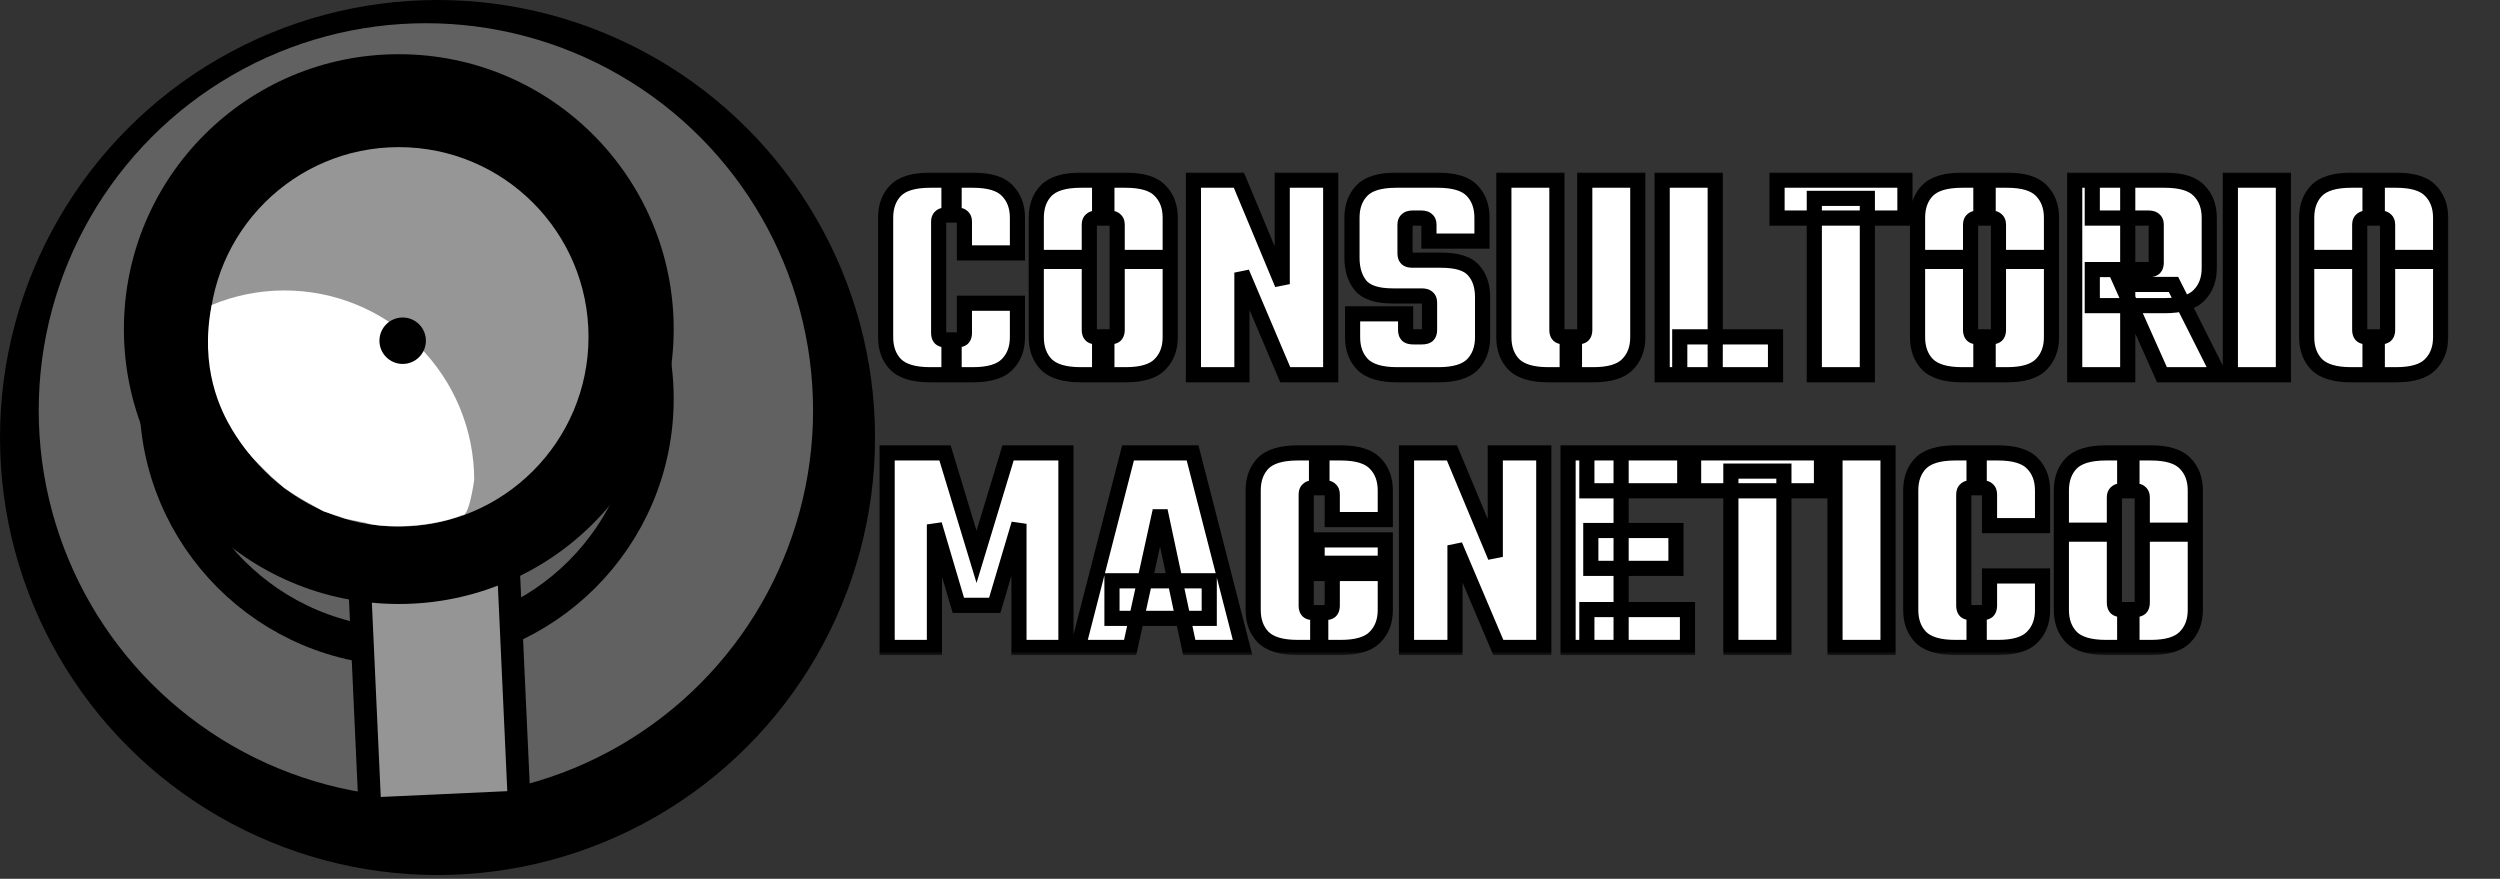
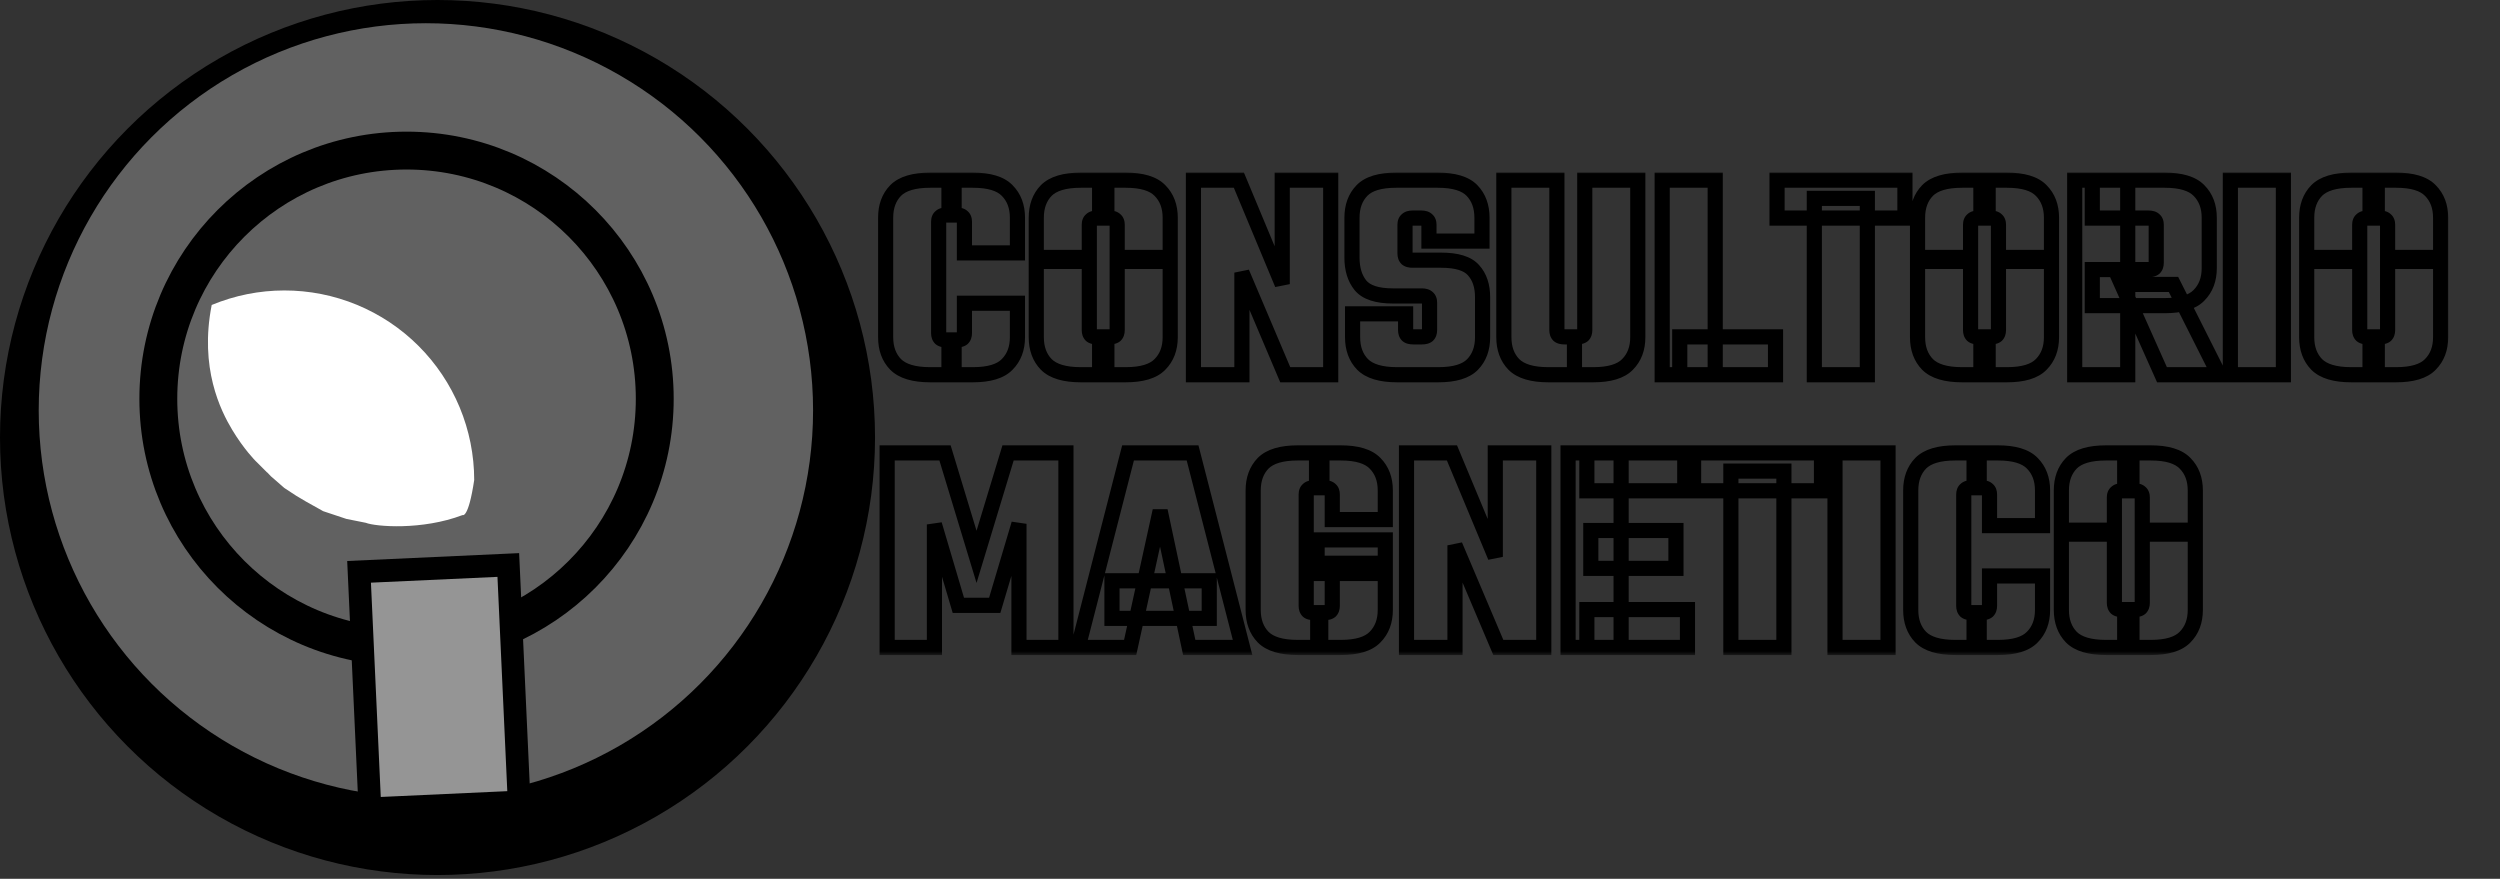
<svg xmlns="http://www.w3.org/2000/svg" width="330" height="116" viewBox="0 0 330 116" fill="none">
  <rect x="0" y="0" width="330" height="116" fill="#333333" stroke="none" />
  <circle cx="57.752" cy="57.752" r="57.752" fill="black" />
  <circle cx="56.218" cy="54.174" r="51.108" fill="#616161" />
  <circle cx="53.663" cy="52.641" r="32.764" stroke="black" stroke-width="5" />
  <rect x="47.397" y="75.482" width="19.719" height="31.317" transform="rotate(-2.624 47.397 75.482)" fill="#959595" stroke="black" stroke-width="3" />
-   <circle cx="52.641" cy="43.441" r="36.286" fill="black" />
-   <circle cx="52.641" cy="44.464" r="25.043" fill="#969696" />
  <path d="M30.653 56.741C29.119 54.186 26.308 48.566 27.945 40.256C30.982 38.995 34.238 38.343 37.526 38.34C40.815 38.337 44.072 38.981 47.112 40.236C50.151 41.492 52.914 43.334 55.242 45.657C57.57 47.98 59.417 50.738 60.679 53.775C61.941 56.812 62.592 60.068 62.595 63.357C61.828 68.496 61.062 67.987 61.062 67.987C55.695 70.029 49.562 69.518 48.285 69.009L47.646 68.881L47.007 68.753L45.729 68.498L42.663 67.476L40.376 66.198L39.085 65.431L37.526 64.409L35.765 62.873L35.514 62.612L35.264 62.351L35.254 62.362L34.743 61.851L33.719 60.83C33.719 60.83 32.186 59.297 30.653 56.741Z" fill="white" />
-   <circle cx="53.152" cy="44.975" r="3.066" fill="black" />
  <mask id="path-9-outside-1_312_29" maskUnits="userSpaceOnUse" x="115.503" y="22.465" width="208" height="64" fill="black">
    <rect fill="white" x="115.503" y="22.465" width="208" height="64" />
    <path d="M123.903 29.265V43.985C123.903 44.279 123.983 44.505 124.143 44.665C124.303 44.798 124.557 44.865 124.903 44.865H125.943V49.465H122.783C120.65 49.465 119.13 49.012 118.223 48.105C117.343 47.199 116.903 45.998 116.903 44.505V28.745C116.903 27.252 117.343 26.052 118.223 25.145C119.13 24.238 120.65 23.785 122.783 23.785H125.943V28.385H124.903C124.557 28.385 124.303 28.465 124.143 28.625C123.983 28.759 123.903 28.972 123.903 29.265ZM127.303 33.385V29.265C127.303 28.972 127.223 28.759 127.063 28.625C126.903 28.465 126.65 28.385 126.303 28.385H125.263V23.785H128.423C130.557 23.785 132.063 24.238 132.943 25.145C133.85 26.052 134.303 27.252 134.303 28.745V33.385H127.303ZM127.303 43.985V40.025H134.303V44.505C134.303 45.998 133.85 47.199 132.943 48.105C132.063 49.012 130.557 49.465 128.423 49.465H125.263V44.865H126.303C126.65 44.865 126.903 44.798 127.063 44.665C127.223 44.505 127.303 44.279 127.303 43.985ZM147.468 34.505V29.665C147.468 29.372 147.388 29.159 147.228 29.025C147.068 28.865 146.815 28.785 146.468 28.785H145.148V23.785H148.588C150.721 23.785 152.228 24.238 153.108 25.145C154.015 26.052 154.468 27.252 154.468 28.745V34.505H147.468ZM147.468 43.585V33.985H154.468V44.505C154.468 45.998 154.015 47.199 153.108 48.105C152.228 49.012 150.721 49.465 148.588 49.465H145.148V44.465H146.468C146.815 44.465 147.068 44.398 147.228 44.265C147.388 44.105 147.468 43.879 147.468 43.585ZM143.788 29.665V34.505H136.788V28.745C136.788 27.252 137.228 26.052 138.108 25.145C139.015 24.238 140.535 23.785 142.668 23.785H146.108V28.785H144.788C144.441 28.785 144.188 28.865 144.028 29.025C143.868 29.159 143.788 29.372 143.788 29.665ZM143.788 33.985V43.585C143.788 43.879 143.868 44.105 144.028 44.265C144.188 44.398 144.441 44.465 144.788 44.465H146.108V49.465H142.668C140.535 49.465 139.015 49.012 138.108 48.105C137.228 47.199 136.788 45.998 136.788 44.505V33.985H143.788ZM169.253 23.785H175.653V49.465H169.653L163.933 35.985V49.465H157.533V23.785H163.533L169.253 37.505V23.785ZM188.701 43.585V39.945C188.701 39.652 188.621 39.438 188.461 39.305C188.301 39.145 188.048 39.065 187.701 39.065H183.861C181.781 39.065 180.354 38.599 179.581 37.665C178.834 36.732 178.461 35.519 178.461 34.025V28.745C178.461 27.252 178.901 26.052 179.781 25.145C180.661 24.238 182.168 23.785 184.301 23.785H189.781C191.914 23.785 193.421 24.238 194.301 25.145C195.181 26.052 195.621 27.252 195.621 28.745V31.825H188.621V29.665C188.621 29.372 188.541 29.159 188.381 29.025C188.221 28.865 187.968 28.785 187.621 28.785H186.461C186.114 28.785 185.861 28.865 185.701 29.025C185.541 29.159 185.461 29.372 185.461 29.665V33.465C185.461 33.758 185.541 33.985 185.701 34.145C185.861 34.279 186.114 34.345 186.461 34.345H190.221C192.301 34.345 193.728 34.785 194.501 35.665C195.301 36.545 195.701 37.732 195.701 39.225V44.505C195.701 45.998 195.261 47.199 194.381 48.105C193.501 49.012 191.994 49.465 189.861 49.465H184.421C182.288 49.465 180.768 49.012 179.861 48.105C178.981 47.199 178.541 45.998 178.541 44.505V41.425H185.541V43.585C185.541 43.879 185.621 44.105 185.781 44.265C185.941 44.398 186.194 44.465 186.541 44.465H187.701C188.048 44.465 188.301 44.398 188.461 44.265C188.621 44.105 188.701 43.879 188.701 43.585ZM209.189 43.585V23.785H216.189V44.505C216.189 45.998 215.736 47.199 214.829 48.105C213.949 49.012 212.443 49.465 210.309 49.465H206.869V44.465H208.189C208.536 44.465 208.789 44.398 208.949 44.265C209.109 44.105 209.189 43.879 209.189 43.585ZM205.509 23.785V43.585C205.509 43.879 205.589 44.105 205.749 44.265C205.909 44.398 206.163 44.465 206.509 44.465H207.829V49.465H204.389C202.256 49.465 200.736 49.012 199.829 48.105C198.949 47.199 198.509 45.998 198.509 44.505V23.785H205.509ZM219.408 23.785H226.408V49.465H219.408V23.785ZM221.728 49.465V44.465H234.368V49.465H221.728ZM239.49 26.185H246.49V49.465H239.49V26.185ZM251.45 23.785V28.785H234.57V23.785H251.45ZM263.796 34.505V29.665C263.796 29.372 263.716 29.159 263.556 29.025C263.396 28.865 263.143 28.785 262.796 28.785H261.476V23.785H264.916C267.049 23.785 268.556 24.238 269.436 25.145C270.343 26.052 270.796 27.252 270.796 28.745V34.505H263.796ZM263.796 43.585V33.985H270.796V44.505C270.796 45.998 270.343 47.199 269.436 48.105C268.556 49.012 267.049 49.465 264.916 49.465H261.476V44.465H262.796C263.143 44.465 263.396 44.398 263.556 44.265C263.716 44.105 263.796 43.879 263.796 43.585ZM260.116 29.665V34.505H253.116V28.745C253.116 27.252 253.556 26.052 254.436 25.145C255.343 24.238 256.863 23.785 258.996 23.785H262.436V28.785H261.116C260.769 28.785 260.516 28.865 260.356 29.025C260.196 29.159 260.116 29.372 260.116 29.665ZM260.116 33.985V43.585C260.116 43.879 260.196 44.105 260.356 44.265C260.516 44.398 260.769 44.465 261.116 44.465H262.436V49.465H258.996C256.863 49.465 255.343 49.012 254.436 48.105C253.556 47.199 253.116 45.998 253.116 44.505V33.985H260.116ZM284.621 34.705V29.665C284.621 29.372 284.541 29.159 284.381 29.025C284.221 28.865 283.968 28.785 283.621 28.785H276.181V23.785H285.741C287.874 23.785 289.381 24.238 290.261 25.145C291.168 26.052 291.621 27.252 291.621 28.745V35.385C291.621 36.879 291.168 38.078 290.261 38.985C289.381 39.892 287.874 40.345 285.741 40.345H276.181V35.585H283.621C283.968 35.585 284.221 35.519 284.381 35.385C284.541 35.225 284.621 34.998 284.621 34.705ZM273.861 23.785H280.861V49.465H273.861V23.785ZM280.061 37.545H286.901L292.901 49.465H285.381L280.061 37.545ZM294.408 23.785H301.408V49.465H294.408V23.785ZM315.163 34.505V29.665C315.163 29.372 315.083 29.159 314.923 29.025C314.763 28.865 314.51 28.785 314.163 28.785H312.843V23.785H316.283C318.417 23.785 319.923 24.238 320.803 25.145C321.71 26.052 322.163 27.252 322.163 28.745V34.505H315.163ZM315.163 43.585V33.985H322.163V44.505C322.163 45.998 321.71 47.199 320.803 48.105C319.923 49.012 318.417 49.465 316.283 49.465H312.843V44.465H314.163C314.51 44.465 314.763 44.398 314.923 44.265C315.083 44.105 315.163 43.879 315.163 43.585ZM311.483 29.665V34.505H304.483V28.745C304.483 27.252 304.923 26.052 305.803 25.145C306.71 24.238 308.23 23.785 310.363 23.785H313.803V28.785H312.483C312.137 28.785 311.883 28.865 311.723 29.025C311.563 29.159 311.483 29.372 311.483 29.665ZM311.483 33.985V43.585C311.483 43.879 311.563 44.105 311.723 44.265C311.883 44.398 312.137 44.465 312.483 44.465H313.803V49.465H310.363C308.23 49.465 306.71 49.012 305.803 48.105C304.923 47.199 304.483 45.998 304.483 44.505V33.985H311.483ZM131.303 79.905H126.503L123.343 69.225V85.465H117.103V59.785H124.743L128.903 73.505L133.063 59.785H140.703V85.465H134.503V69.145L131.303 79.905ZM159.62 76.665V81.625H146.78V76.665H159.62ZM164.02 85.465H156.98L153.14 67.425L149.18 85.465H142.3L148.9 59.785H157.42L164.02 85.465ZM172.419 65.265V79.985C172.419 80.278 172.499 80.505 172.659 80.665C172.819 80.799 173.072 80.865 173.419 80.865H174.339V85.465H171.299C169.165 85.465 167.645 85.012 166.739 84.105C165.859 83.198 165.419 81.999 165.419 80.505V64.745C165.419 63.252 165.859 62.052 166.739 61.145C167.645 60.239 169.165 59.785 171.299 59.785H174.499V64.385H173.419C173.072 64.385 172.819 64.465 172.659 64.625C172.499 64.758 172.419 64.972 172.419 65.265ZM182.859 71.265V75.705H173.859V71.265H182.859ZM175.859 68.585V65.265C175.859 64.972 175.779 64.758 175.619 64.625C175.459 64.465 175.205 64.385 174.859 64.385H173.779V59.785H176.979C179.112 59.785 180.619 60.239 181.499 61.145C182.405 62.052 182.859 63.252 182.859 64.745V68.585H175.859ZM175.859 79.985V74.345H182.859V80.505C182.859 81.999 182.405 83.198 181.499 84.105C180.619 85.012 179.112 85.465 176.979 85.465H173.939V80.865H174.859C175.205 80.865 175.459 80.799 175.619 80.665C175.779 80.505 175.859 80.278 175.859 79.985ZM197.378 59.785H203.778V85.465H197.778L192.058 71.985V85.465H185.658V59.785H191.658L197.378 73.505V59.785ZM206.986 59.785H213.986V85.465H206.986V59.785ZM221.226 70.025V75.025H209.986V70.025H221.226ZM222.386 59.785V64.785H209.466V59.785H222.386ZM222.746 80.465V85.465H209.466V80.465H222.746ZM228.475 62.185H235.475V85.465H228.475V62.185ZM240.435 59.785V64.785H223.555V59.785H240.435ZM242.22 59.785H249.22V85.465H242.22V59.785ZM259.216 65.265V79.985C259.216 80.278 259.296 80.505 259.456 80.665C259.616 80.799 259.869 80.865 260.216 80.865H261.256V85.465H258.096C255.962 85.465 254.442 85.012 253.536 84.105C252.656 83.198 252.216 81.999 252.216 80.505V64.745C252.216 63.252 252.656 62.052 253.536 61.145C254.442 60.239 255.962 59.785 258.096 59.785H261.256V64.385H260.216C259.869 64.385 259.616 64.465 259.456 64.625C259.296 64.758 259.216 64.972 259.216 65.265ZM262.616 69.385V65.265C262.616 64.972 262.536 64.758 262.376 64.625C262.216 64.465 261.962 64.385 261.616 64.385H260.576V59.785H263.736C265.869 59.785 267.376 60.239 268.256 61.145C269.162 62.052 269.616 63.252 269.616 64.745V69.385H262.616ZM262.616 79.985V76.025H269.616V80.505C269.616 81.999 269.162 83.198 268.256 84.105C267.376 85.012 265.869 85.465 263.736 85.465H260.576V80.865H261.616C261.962 80.865 262.216 80.799 262.376 80.665C262.536 80.505 262.616 80.278 262.616 79.985ZM282.78 70.505V65.665C282.78 65.372 282.7 65.159 282.54 65.025C282.38 64.865 282.127 64.785 281.78 64.785H280.46V59.785H283.9C286.034 59.785 287.54 60.239 288.42 61.145C289.327 62.052 289.78 63.252 289.78 64.745V70.505H282.78ZM282.78 79.585V69.985H289.78V80.505C289.78 81.999 289.327 83.198 288.42 84.105C287.54 85.012 286.034 85.465 283.9 85.465H280.46V80.465H281.78C282.127 80.465 282.38 80.398 282.54 80.265C282.7 80.105 282.78 79.879 282.78 79.585ZM279.1 65.665V70.505H272.1V64.745C272.1 63.252 272.54 62.052 273.42 61.145C274.327 60.239 275.847 59.785 277.98 59.785H281.42V64.785H280.1C279.754 64.785 279.5 64.865 279.34 65.025C279.18 65.159 279.1 65.372 279.1 65.665ZM279.1 69.985V79.585C279.1 79.879 279.18 80.105 279.34 80.265C279.5 80.398 279.754 80.465 280.1 80.465H281.42V85.465H277.98C275.847 85.465 274.327 85.012 273.42 84.105C272.54 83.198 272.1 81.999 272.1 80.505V69.985H279.1Z" />
  </mask>
-   <path d="M123.903 29.265V43.985C123.903 44.279 123.983 44.505 124.143 44.665C124.303 44.798 124.557 44.865 124.903 44.865H125.943V49.465H122.783C120.65 49.465 119.13 49.012 118.223 48.105C117.343 47.199 116.903 45.998 116.903 44.505V28.745C116.903 27.252 117.343 26.052 118.223 25.145C119.13 24.238 120.65 23.785 122.783 23.785H125.943V28.385H124.903C124.557 28.385 124.303 28.465 124.143 28.625C123.983 28.759 123.903 28.972 123.903 29.265ZM127.303 33.385V29.265C127.303 28.972 127.223 28.759 127.063 28.625C126.903 28.465 126.65 28.385 126.303 28.385H125.263V23.785H128.423C130.557 23.785 132.063 24.238 132.943 25.145C133.85 26.052 134.303 27.252 134.303 28.745V33.385H127.303ZM127.303 43.985V40.025H134.303V44.505C134.303 45.998 133.85 47.199 132.943 48.105C132.063 49.012 130.557 49.465 128.423 49.465H125.263V44.865H126.303C126.65 44.865 126.903 44.798 127.063 44.665C127.223 44.505 127.303 44.279 127.303 43.985ZM147.468 34.505V29.665C147.468 29.372 147.388 29.159 147.228 29.025C147.068 28.865 146.815 28.785 146.468 28.785H145.148V23.785H148.588C150.721 23.785 152.228 24.238 153.108 25.145C154.015 26.052 154.468 27.252 154.468 28.745V34.505H147.468ZM147.468 43.585V33.985H154.468V44.505C154.468 45.998 154.015 47.199 153.108 48.105C152.228 49.012 150.721 49.465 148.588 49.465H145.148V44.465H146.468C146.815 44.465 147.068 44.398 147.228 44.265C147.388 44.105 147.468 43.879 147.468 43.585ZM143.788 29.665V34.505H136.788V28.745C136.788 27.252 137.228 26.052 138.108 25.145C139.015 24.238 140.535 23.785 142.668 23.785H146.108V28.785H144.788C144.441 28.785 144.188 28.865 144.028 29.025C143.868 29.159 143.788 29.372 143.788 29.665ZM143.788 33.985V43.585C143.788 43.879 143.868 44.105 144.028 44.265C144.188 44.398 144.441 44.465 144.788 44.465H146.108V49.465H142.668C140.535 49.465 139.015 49.012 138.108 48.105C137.228 47.199 136.788 45.998 136.788 44.505V33.985H143.788ZM169.253 23.785H175.653V49.465H169.653L163.933 35.985V49.465H157.533V23.785H163.533L169.253 37.505V23.785ZM188.701 43.585V39.945C188.701 39.652 188.621 39.438 188.461 39.305C188.301 39.145 188.048 39.065 187.701 39.065H183.861C181.781 39.065 180.354 38.599 179.581 37.665C178.834 36.732 178.461 35.519 178.461 34.025V28.745C178.461 27.252 178.901 26.052 179.781 25.145C180.661 24.238 182.168 23.785 184.301 23.785H189.781C191.914 23.785 193.421 24.238 194.301 25.145C195.181 26.052 195.621 27.252 195.621 28.745V31.825H188.621V29.665C188.621 29.372 188.541 29.159 188.381 29.025C188.221 28.865 187.968 28.785 187.621 28.785H186.461C186.114 28.785 185.861 28.865 185.701 29.025C185.541 29.159 185.461 29.372 185.461 29.665V33.465C185.461 33.758 185.541 33.985 185.701 34.145C185.861 34.279 186.114 34.345 186.461 34.345H190.221C192.301 34.345 193.728 34.785 194.501 35.665C195.301 36.545 195.701 37.732 195.701 39.225V44.505C195.701 45.998 195.261 47.199 194.381 48.105C193.501 49.012 191.994 49.465 189.861 49.465H184.421C182.288 49.465 180.768 49.012 179.861 48.105C178.981 47.199 178.541 45.998 178.541 44.505V41.425H185.541V43.585C185.541 43.879 185.621 44.105 185.781 44.265C185.941 44.398 186.194 44.465 186.541 44.465H187.701C188.048 44.465 188.301 44.398 188.461 44.265C188.621 44.105 188.701 43.879 188.701 43.585ZM209.189 43.585V23.785H216.189V44.505C216.189 45.998 215.736 47.199 214.829 48.105C213.949 49.012 212.443 49.465 210.309 49.465H206.869V44.465H208.189C208.536 44.465 208.789 44.398 208.949 44.265C209.109 44.105 209.189 43.879 209.189 43.585ZM205.509 23.785V43.585C205.509 43.879 205.589 44.105 205.749 44.265C205.909 44.398 206.163 44.465 206.509 44.465H207.829V49.465H204.389C202.256 49.465 200.736 49.012 199.829 48.105C198.949 47.199 198.509 45.998 198.509 44.505V23.785H205.509ZM219.408 23.785H226.408V49.465H219.408V23.785ZM221.728 49.465V44.465H234.368V49.465H221.728ZM239.49 26.185H246.49V49.465H239.49V26.185ZM251.45 23.785V28.785H234.57V23.785H251.45ZM263.796 34.505V29.665C263.796 29.372 263.716 29.159 263.556 29.025C263.396 28.865 263.143 28.785 262.796 28.785H261.476V23.785H264.916C267.049 23.785 268.556 24.238 269.436 25.145C270.343 26.052 270.796 27.252 270.796 28.745V34.505H263.796ZM263.796 43.585V33.985H270.796V44.505C270.796 45.998 270.343 47.199 269.436 48.105C268.556 49.012 267.049 49.465 264.916 49.465H261.476V44.465H262.796C263.143 44.465 263.396 44.398 263.556 44.265C263.716 44.105 263.796 43.879 263.796 43.585ZM260.116 29.665V34.505H253.116V28.745C253.116 27.252 253.556 26.052 254.436 25.145C255.343 24.238 256.863 23.785 258.996 23.785H262.436V28.785H261.116C260.769 28.785 260.516 28.865 260.356 29.025C260.196 29.159 260.116 29.372 260.116 29.665ZM260.116 33.985V43.585C260.116 43.879 260.196 44.105 260.356 44.265C260.516 44.398 260.769 44.465 261.116 44.465H262.436V49.465H258.996C256.863 49.465 255.343 49.012 254.436 48.105C253.556 47.199 253.116 45.998 253.116 44.505V33.985H260.116ZM284.621 34.705V29.665C284.621 29.372 284.541 29.159 284.381 29.025C284.221 28.865 283.968 28.785 283.621 28.785H276.181V23.785H285.741C287.874 23.785 289.381 24.238 290.261 25.145C291.168 26.052 291.621 27.252 291.621 28.745V35.385C291.621 36.879 291.168 38.078 290.261 38.985C289.381 39.892 287.874 40.345 285.741 40.345H276.181V35.585H283.621C283.968 35.585 284.221 35.519 284.381 35.385C284.541 35.225 284.621 34.998 284.621 34.705ZM273.861 23.785H280.861V49.465H273.861V23.785ZM280.061 37.545H286.901L292.901 49.465H285.381L280.061 37.545ZM294.408 23.785H301.408V49.465H294.408V23.785ZM315.163 34.505V29.665C315.163 29.372 315.083 29.159 314.923 29.025C314.763 28.865 314.51 28.785 314.163 28.785H312.843V23.785H316.283C318.417 23.785 319.923 24.238 320.803 25.145C321.71 26.052 322.163 27.252 322.163 28.745V34.505H315.163ZM315.163 43.585V33.985H322.163V44.505C322.163 45.998 321.71 47.199 320.803 48.105C319.923 49.012 318.417 49.465 316.283 49.465H312.843V44.465H314.163C314.51 44.465 314.763 44.398 314.923 44.265C315.083 44.105 315.163 43.879 315.163 43.585ZM311.483 29.665V34.505H304.483V28.745C304.483 27.252 304.923 26.052 305.803 25.145C306.71 24.238 308.23 23.785 310.363 23.785H313.803V28.785H312.483C312.137 28.785 311.883 28.865 311.723 29.025C311.563 29.159 311.483 29.372 311.483 29.665ZM311.483 33.985V43.585C311.483 43.879 311.563 44.105 311.723 44.265C311.883 44.398 312.137 44.465 312.483 44.465H313.803V49.465H310.363C308.23 49.465 306.71 49.012 305.803 48.105C304.923 47.199 304.483 45.998 304.483 44.505V33.985H311.483ZM131.303 79.905H126.503L123.343 69.225V85.465H117.103V59.785H124.743L128.903 73.505L133.063 59.785H140.703V85.465H134.503V69.145L131.303 79.905ZM159.62 76.665V81.625H146.78V76.665H159.62ZM164.02 85.465H156.98L153.14 67.425L149.18 85.465H142.3L148.9 59.785H157.42L164.02 85.465ZM172.419 65.265V79.985C172.419 80.278 172.499 80.505 172.659 80.665C172.819 80.799 173.072 80.865 173.419 80.865H174.339V85.465H171.299C169.165 85.465 167.645 85.012 166.739 84.105C165.859 83.198 165.419 81.999 165.419 80.505V64.745C165.419 63.252 165.859 62.052 166.739 61.145C167.645 60.239 169.165 59.785 171.299 59.785H174.499V64.385H173.419C173.072 64.385 172.819 64.465 172.659 64.625C172.499 64.758 172.419 64.972 172.419 65.265ZM182.859 71.265V75.705H173.859V71.265H182.859ZM175.859 68.585V65.265C175.859 64.972 175.779 64.758 175.619 64.625C175.459 64.465 175.205 64.385 174.859 64.385H173.779V59.785H176.979C179.112 59.785 180.619 60.239 181.499 61.145C182.405 62.052 182.859 63.252 182.859 64.745V68.585H175.859ZM175.859 79.985V74.345H182.859V80.505C182.859 81.999 182.405 83.198 181.499 84.105C180.619 85.012 179.112 85.465 176.979 85.465H173.939V80.865H174.859C175.205 80.865 175.459 80.799 175.619 80.665C175.779 80.505 175.859 80.278 175.859 79.985ZM197.378 59.785H203.778V85.465H197.778L192.058 71.985V85.465H185.658V59.785H191.658L197.378 73.505V59.785ZM206.986 59.785H213.986V85.465H206.986V59.785ZM221.226 70.025V75.025H209.986V70.025H221.226ZM222.386 59.785V64.785H209.466V59.785H222.386ZM222.746 80.465V85.465H209.466V80.465H222.746ZM228.475 62.185H235.475V85.465H228.475V62.185ZM240.435 59.785V64.785H223.555V59.785H240.435ZM242.22 59.785H249.22V85.465H242.22V59.785ZM259.216 65.265V79.985C259.216 80.278 259.296 80.505 259.456 80.665C259.616 80.799 259.869 80.865 260.216 80.865H261.256V85.465H258.096C255.962 85.465 254.442 85.012 253.536 84.105C252.656 83.198 252.216 81.999 252.216 80.505V64.745C252.216 63.252 252.656 62.052 253.536 61.145C254.442 60.239 255.962 59.785 258.096 59.785H261.256V64.385H260.216C259.869 64.385 259.616 64.465 259.456 64.625C259.296 64.758 259.216 64.972 259.216 65.265ZM262.616 69.385V65.265C262.616 64.972 262.536 64.758 262.376 64.625C262.216 64.465 261.962 64.385 261.616 64.385H260.576V59.785H263.736C265.869 59.785 267.376 60.239 268.256 61.145C269.162 62.052 269.616 63.252 269.616 64.745V69.385H262.616ZM262.616 79.985V76.025H269.616V80.505C269.616 81.999 269.162 83.198 268.256 84.105C267.376 85.012 265.869 85.465 263.736 85.465H260.576V80.865H261.616C261.962 80.865 262.216 80.799 262.376 80.665C262.536 80.505 262.616 80.278 262.616 79.985ZM282.78 70.505V65.665C282.78 65.372 282.7 65.159 282.54 65.025C282.38 64.865 282.127 64.785 281.78 64.785H280.46V59.785H283.9C286.034 59.785 287.54 60.239 288.42 61.145C289.327 62.052 289.78 63.252 289.78 64.745V70.505H282.78ZM282.78 79.585V69.985H289.78V80.505C289.78 81.999 289.327 83.198 288.42 84.105C287.54 85.012 286.034 85.465 283.9 85.465H280.46V80.465H281.78C282.127 80.465 282.38 80.398 282.54 80.265C282.7 80.105 282.78 79.879 282.78 79.585ZM279.1 65.665V70.505H272.1V64.745C272.1 63.252 272.54 62.052 273.42 61.145C274.327 60.239 275.847 59.785 277.98 59.785H281.42V64.785H280.1C279.754 64.785 279.5 64.865 279.34 65.025C279.18 65.159 279.1 65.372 279.1 65.665ZM279.1 69.985V79.585C279.1 79.879 279.18 80.105 279.34 80.265C279.5 80.398 279.754 80.465 280.1 80.465H281.42V85.465H277.98C275.847 85.465 274.327 85.012 273.42 84.105C272.54 83.198 272.1 81.999 272.1 80.505V69.985H279.1Z" fill="white" />
-   <path d="M124.143 44.665L123.436 45.372L123.468 45.404L123.503 45.433L124.143 44.665ZM125.943 44.865H126.943V43.865H125.943V44.865ZM125.943 49.465V50.465H126.943V49.465H125.943ZM118.223 48.105L117.506 48.802L117.511 48.807L117.516 48.812L118.223 48.105ZM118.223 25.145L117.516 24.438L117.511 24.443L117.506 24.449L118.223 25.145ZM125.943 23.785H126.943V22.785H125.943V23.785ZM125.943 28.385V29.385H126.943V28.385H125.943ZM124.143 28.625L124.783 29.393L124.818 29.364L124.85 29.332L124.143 28.625ZM127.303 33.385H126.303V34.385H127.303V33.385ZM127.063 28.625L126.356 29.332L126.388 29.364L126.423 29.393L127.063 28.625ZM125.263 28.385H124.263V29.385H125.263V28.385ZM125.263 23.785V22.785H124.263V23.785H125.263ZM132.943 25.145L132.226 25.842L132.231 25.847L132.236 25.852L132.943 25.145ZM134.303 33.385V34.385H135.303V33.385H134.303ZM127.303 40.025V39.025H126.303V40.025H127.303ZM134.303 40.025H135.303V39.025H134.303V40.025ZM132.943 48.105L132.236 47.398L132.231 47.403L132.226 47.409L132.943 48.105ZM125.263 49.465H124.263V50.465H125.263V49.465ZM125.263 44.865V43.865H124.263V44.865H125.263ZM127.063 44.665L127.703 45.433L127.738 45.404L127.77 45.372L127.063 44.665ZM122.903 29.265V43.985H124.903V29.265H122.903ZM122.903 43.985C122.903 44.462 123.038 44.974 123.436 45.372L124.85 43.958C124.865 43.973 124.878 43.989 124.888 44.005C124.898 44.022 124.904 44.035 124.906 44.042C124.911 44.056 124.903 44.043 124.903 43.985H122.903ZM123.503 45.433C123.928 45.788 124.466 45.865 124.903 45.865V43.865C124.79 43.865 124.729 43.854 124.708 43.848C124.687 43.843 124.726 43.849 124.783 43.897L123.503 45.433ZM124.903 45.865H125.943V43.865H124.903V45.865ZM124.943 44.865V49.465H126.943V44.865H124.943ZM125.943 48.465H122.783V50.465H125.943V48.465ZM122.783 48.465C120.748 48.465 119.558 48.025 118.93 47.398L117.516 48.812C118.702 49.998 120.551 50.465 122.783 50.465V48.465ZM118.941 47.409C118.274 46.722 117.903 45.789 117.903 44.505H115.903C115.903 46.208 116.412 47.675 117.506 48.802L118.941 47.409ZM117.903 44.505V28.745H115.903V44.505H117.903ZM117.903 28.745C117.903 27.461 118.274 26.528 118.941 25.842L117.506 24.449C116.412 25.575 115.903 27.042 115.903 28.745H117.903ZM118.93 25.852C119.558 25.225 120.748 24.785 122.783 24.785V22.785C120.551 22.785 118.702 23.252 117.516 24.438L118.93 25.852ZM122.783 24.785H125.943V22.785H122.783V24.785ZM124.943 23.785V28.385H126.943V23.785H124.943ZM125.943 27.385H124.903V29.385H125.943V27.385ZM124.903 27.385C124.43 27.385 123.863 27.491 123.436 27.918L124.85 29.332C124.826 29.357 124.802 29.374 124.783 29.385C124.764 29.396 124.753 29.399 124.754 29.399C124.756 29.398 124.767 29.395 124.793 29.391C124.818 29.388 124.854 29.385 124.903 29.385V27.385ZM123.503 27.857C123.033 28.249 122.903 28.802 122.903 29.265H124.903C124.903 29.206 124.912 29.204 124.9 29.236C124.893 29.254 124.881 29.28 124.86 29.309C124.84 29.339 124.814 29.368 124.783 29.393L123.503 27.857ZM128.303 33.385V29.265H126.303V33.385H128.303ZM128.303 29.265C128.303 28.802 128.173 28.249 127.703 27.857L126.423 29.393C126.393 29.368 126.367 29.339 126.346 29.309C126.325 29.28 126.313 29.254 126.307 29.236C126.295 29.204 126.303 29.206 126.303 29.265H128.303ZM127.77 27.918C127.344 27.491 126.777 27.385 126.303 27.385V29.385C126.352 29.385 126.388 29.388 126.414 29.391C126.439 29.395 126.451 29.398 126.452 29.399C126.453 29.399 126.442 29.396 126.424 29.385C126.405 29.374 126.381 29.357 126.356 29.332L127.77 27.918ZM126.303 27.385H125.263V29.385H126.303V27.385ZM126.263 28.385V23.785H124.263V28.385H126.263ZM125.263 24.785H128.423V22.785H125.263V24.785ZM128.423 24.785C130.462 24.785 131.629 25.227 132.226 25.842L133.661 24.449C132.498 23.25 130.651 22.785 128.423 22.785V24.785ZM132.236 25.852C132.924 26.541 133.303 27.47 133.303 28.745H135.303C135.303 27.034 134.775 25.563 133.65 24.438L132.236 25.852ZM133.303 28.745V33.385H135.303V28.745H133.303ZM134.303 32.385H127.303V34.385H134.303V32.385ZM128.303 43.985V40.025H126.303V43.985H128.303ZM127.303 41.025H134.303V39.025H127.303V41.025ZM133.303 40.025V44.505H135.303V40.025H133.303ZM133.303 44.505C133.303 45.781 132.924 46.71 132.236 47.398L133.65 48.812C134.775 47.687 135.303 46.217 135.303 44.505H133.303ZM132.226 47.409C131.629 48.024 130.462 48.465 128.423 48.465V50.465C130.651 50.465 132.498 50 133.661 48.802L132.226 47.409ZM128.423 48.465H125.263V50.465H128.423V48.465ZM126.263 49.465V44.865H124.263V49.465H126.263ZM125.263 45.865H126.303V43.865H125.263V45.865ZM126.303 45.865C126.74 45.865 127.278 45.788 127.703 45.433L126.423 43.897C126.481 43.849 126.519 43.843 126.499 43.848C126.477 43.854 126.417 43.865 126.303 43.865V45.865ZM127.77 45.372C128.169 44.974 128.303 44.462 128.303 43.985H126.303C126.303 44.043 126.295 44.056 126.3 44.042C126.303 44.035 126.308 44.022 126.319 44.005C126.329 43.989 126.342 43.973 126.356 43.958L127.77 45.372ZM147.468 34.505H146.468V35.505H147.468V34.505ZM147.228 29.025L146.521 29.732L146.553 29.764L146.588 29.793L147.228 29.025ZM145.148 28.785H144.148V29.785H145.148V28.785ZM145.148 23.785V22.785H144.148V23.785H145.148ZM153.108 25.145L152.39 25.842L152.395 25.847L152.401 25.852L153.108 25.145ZM154.468 34.505V35.505H155.468V34.505H154.468ZM147.468 33.985V32.985H146.468V33.985H147.468ZM154.468 33.985H155.468V32.985H154.468V33.985ZM153.108 48.105L152.401 47.398L152.395 47.403L152.39 47.409L153.108 48.105ZM145.148 49.465H144.148V50.465H145.148V49.465ZM145.148 44.465V43.465H144.148V44.465H145.148ZM147.228 44.265L147.868 45.033L147.903 45.004L147.935 44.972L147.228 44.265ZM143.788 34.505V35.505H144.788V34.505H143.788ZM136.788 34.505H135.788V35.505H136.788V34.505ZM138.108 25.145L137.401 24.438L137.395 24.443L137.39 24.449L138.108 25.145ZM146.108 23.785H147.108V22.785H146.108V23.785ZM146.108 28.785V29.785H147.108V28.785H146.108ZM144.028 29.025L144.668 29.793L144.703 29.764L144.735 29.732L144.028 29.025ZM143.788 33.985H144.788V32.985H143.788V33.985ZM144.028 44.265L143.321 44.972L143.353 45.004L143.388 45.033L144.028 44.265ZM146.108 44.465H147.108V43.465H146.108V44.465ZM146.108 49.465V50.465H147.108V49.465H146.108ZM138.108 48.105L137.39 48.802L137.395 48.807L137.401 48.812L138.108 48.105ZM136.788 33.985V32.985H135.788V33.985H136.788ZM148.468 34.505V29.665H146.468V34.505H148.468ZM148.468 29.665C148.468 29.201 148.338 28.649 147.868 28.257L146.588 29.793C146.557 29.768 146.531 29.739 146.511 29.709C146.49 29.68 146.478 29.654 146.472 29.636C146.459 29.604 146.468 29.606 146.468 29.665H148.468ZM147.935 28.318C147.508 27.891 146.941 27.785 146.468 27.785V29.785C146.517 29.785 146.553 29.788 146.578 29.791C146.604 29.795 146.616 29.798 146.617 29.799C146.618 29.799 146.607 29.796 146.588 29.785C146.569 29.774 146.545 29.757 146.521 29.732L147.935 28.318ZM146.468 27.785H145.148V29.785H146.468V27.785ZM146.148 28.785V23.785H144.148V28.785H146.148ZM145.148 24.785H148.588V22.785H145.148V24.785ZM148.588 24.785C150.627 24.785 151.793 25.227 152.39 25.842L153.825 24.449C152.662 23.25 150.816 22.785 148.588 22.785V24.785ZM152.401 25.852C153.089 26.541 153.468 27.47 153.468 28.745H155.468C155.468 27.034 154.94 25.563 153.815 24.438L152.401 25.852ZM153.468 28.745V34.505H155.468V28.745H153.468ZM154.468 33.505H147.468V35.505H154.468V33.505ZM148.468 43.585V33.985H146.468V43.585H148.468ZM147.468 34.985H154.468V32.985H147.468V34.985ZM153.468 33.985V44.505H155.468V33.985H153.468ZM153.468 44.505C153.468 45.781 153.089 46.71 152.401 47.398L153.815 48.812C154.94 47.687 155.468 46.217 155.468 44.505H153.468ZM152.39 47.409C151.793 48.024 150.627 48.465 148.588 48.465V50.465C150.816 50.465 152.662 50 153.825 48.802L152.39 47.409ZM148.588 48.465H145.148V50.465H148.588V48.465ZM146.148 49.465V44.465H144.148V49.465H146.148ZM145.148 45.465H146.468V43.465H145.148V45.465ZM146.468 45.465C146.905 45.465 147.443 45.388 147.868 45.033L146.588 43.497C146.645 43.449 146.684 43.443 146.663 43.448C146.642 43.454 146.581 43.465 146.468 43.465V45.465ZM147.935 44.972C148.333 44.574 148.468 44.062 148.468 43.585H146.468C146.468 43.643 146.46 43.657 146.465 43.642C146.468 43.635 146.473 43.622 146.483 43.605C146.493 43.589 146.506 43.573 146.521 43.558L147.935 44.972ZM142.788 29.665V34.505H144.788V29.665H142.788ZM143.788 33.505H136.788V35.505H143.788V33.505ZM137.788 34.505V28.745H135.788V34.505H137.788ZM137.788 28.745C137.788 27.461 138.159 26.528 138.825 25.842L137.39 24.449C136.297 25.575 135.788 27.042 135.788 28.745H137.788ZM138.815 25.852C139.442 25.225 140.633 24.785 142.668 24.785V22.785C140.436 22.785 138.587 23.252 137.401 24.438L138.815 25.852ZM142.668 24.785H146.108V22.785H142.668V24.785ZM145.108 23.785V28.785H147.108V23.785H145.108ZM146.108 27.785H144.788V29.785H146.108V27.785ZM144.788 27.785C144.314 27.785 143.748 27.891 143.321 28.318L144.735 29.732C144.71 29.757 144.686 29.774 144.667 29.785C144.649 29.796 144.638 29.799 144.639 29.799C144.64 29.798 144.652 29.795 144.678 29.791C144.703 29.788 144.739 29.785 144.788 29.785V27.785ZM143.388 28.257C142.918 28.649 142.788 29.201 142.788 29.665H144.788C144.788 29.606 144.796 29.604 144.784 29.636C144.778 29.654 144.766 29.68 144.745 29.709C144.724 29.739 144.698 29.768 144.668 29.793L143.388 28.257ZM142.788 33.985V43.585H144.788V33.985H142.788ZM142.788 43.585C142.788 44.062 142.922 44.574 143.321 44.972L144.735 43.558C144.75 43.573 144.762 43.589 144.773 43.605C144.783 43.622 144.788 43.635 144.791 43.642C144.796 43.657 144.788 43.643 144.788 43.585H142.788ZM143.388 45.033C143.813 45.388 144.351 45.465 144.788 45.465V43.465C144.675 43.465 144.614 43.454 144.592 43.448C144.572 43.443 144.61 43.449 144.668 43.497L143.388 45.033ZM144.788 45.465H146.108V43.465H144.788V45.465ZM145.108 44.465V49.465H147.108V44.465H145.108ZM146.108 48.465H142.668V50.465H146.108V48.465ZM142.668 48.465C140.633 48.465 139.442 48.025 138.815 47.398L137.401 48.812C138.587 49.998 140.436 50.465 142.668 50.465V48.465ZM138.825 47.409C138.159 46.722 137.788 45.789 137.788 44.505H135.788C135.788 46.208 136.297 47.675 137.39 48.802L138.825 47.409ZM137.788 44.505V33.985H135.788V44.505H137.788ZM136.788 34.985H143.788V32.985H136.788V34.985ZM169.253 23.785V22.785H168.253V23.785H169.253ZM175.653 23.785H176.653V22.785H175.653V23.785ZM175.653 49.465V50.465H176.653V49.465H175.653ZM169.653 49.465L168.732 49.856L168.991 50.465H169.653V49.465ZM163.933 35.985L164.853 35.595L162.933 35.985H163.933ZM163.933 49.465V50.465H164.933V49.465H163.933ZM157.533 49.465H156.533V50.465H157.533V49.465ZM157.533 23.785V22.785H156.533V23.785H157.533ZM163.533 23.785L164.456 23.4L164.199 22.785H163.533V23.785ZM169.253 37.505L168.33 37.89L170.253 37.505H169.253ZM169.253 24.785H175.653V22.785H169.253V24.785ZM174.653 23.785V49.465H176.653V23.785H174.653ZM175.653 48.465H169.653V50.465H175.653V48.465ZM170.573 49.075L164.853 35.595L163.012 36.376L168.732 49.856L170.573 49.075ZM162.933 35.985V49.465H164.933V35.985H162.933ZM163.933 48.465H157.533V50.465H163.933V48.465ZM158.533 49.465V23.785H156.533V49.465H158.533ZM157.533 24.785H163.533V22.785H157.533V24.785ZM162.61 24.17L168.33 37.89L170.176 37.12L164.456 23.4L162.61 24.17ZM170.253 37.505V23.785H168.253V37.505H170.253ZM188.461 39.305L187.754 40.012L187.786 40.044L187.821 40.073L188.461 39.305ZM179.581 37.665L178.8 38.29L178.805 38.297L178.811 38.303L179.581 37.665ZM179.781 25.145L179.063 24.449V24.449L179.781 25.145ZM194.301 25.145L195.019 24.449V24.449L194.301 25.145ZM195.621 31.825V32.825H196.621V31.825H195.621ZM188.621 31.825H187.621V32.825H188.621V31.825ZM188.381 29.025L187.674 29.732L187.706 29.764L187.741 29.793L188.381 29.025ZM185.701 29.025L186.341 29.793L186.376 29.764L186.408 29.732L185.701 29.025ZM185.701 34.145L184.994 34.852L185.026 34.884L185.061 34.913L185.701 34.145ZM194.501 35.665L193.75 36.325L193.755 36.332L193.761 36.338L194.501 35.665ZM194.381 48.105L195.099 48.802L194.381 48.105ZM179.861 48.105L179.143 48.802L179.149 48.807L179.154 48.812L179.861 48.105ZM178.541 41.425V40.425H177.541V41.425H178.541ZM185.541 41.425H186.541V40.425H185.541V41.425ZM185.781 44.265L185.074 44.972L185.106 45.004L185.141 45.033L185.781 44.265ZM188.461 44.265L189.101 45.033L189.136 45.004L189.168 44.972L188.461 44.265ZM189.701 43.585V39.945H187.701V43.585H189.701ZM189.701 39.945C189.701 39.481 189.571 38.929 189.101 38.537L187.821 40.073C187.791 40.048 187.765 40.019 187.744 39.989C187.723 39.96 187.711 39.934 187.705 39.916C187.692 39.884 187.701 39.886 187.701 39.945H189.701ZM189.168 38.598C188.741 38.171 188.175 38.065 187.701 38.065V40.065C187.75 40.065 187.786 40.068 187.811 40.071C187.837 40.075 187.849 40.078 187.85 40.079C187.851 40.079 187.84 40.076 187.821 40.065C187.802 40.054 187.778 40.037 187.754 40.012L189.168 38.598ZM187.701 38.065H183.861V40.065H187.701V38.065ZM183.861 38.065C181.874 38.065 180.834 37.61 180.351 37.027L178.811 38.303C179.875 39.587 181.688 40.065 183.861 40.065V38.065ZM180.362 37.041C179.789 36.325 179.461 35.349 179.461 34.025H177.461C177.461 35.688 177.879 37.139 178.8 38.29L180.362 37.041ZM179.461 34.025V28.745H177.461V34.025H179.461ZM179.461 28.745C179.461 27.461 179.832 26.528 180.499 25.842L179.063 24.449C177.97 25.575 177.461 27.042 177.461 28.745H179.461ZM180.499 25.842C181.096 25.227 182.262 24.785 184.301 24.785V22.785C182.073 22.785 180.226 23.25 179.063 24.449L180.499 25.842ZM184.301 24.785H189.781V22.785H184.301V24.785ZM189.781 24.785C191.82 24.785 192.986 25.227 193.583 25.842L195.019 24.449C193.856 23.25 192.009 22.785 189.781 22.785V24.785ZM193.583 25.842C194.25 26.528 194.621 27.461 194.621 28.745H196.621C196.621 27.042 196.112 25.575 195.019 24.449L193.583 25.842ZM194.621 28.745V31.825H196.621V28.745H194.621ZM195.621 30.825H188.621V32.825H195.621V30.825ZM189.621 31.825V29.665H187.621V31.825H189.621ZM189.621 29.665C189.621 29.201 189.491 28.649 189.021 28.257L187.741 29.793C187.711 29.768 187.685 29.739 187.664 29.709C187.643 29.68 187.631 29.654 187.625 29.636C187.612 29.604 187.621 29.606 187.621 29.665H189.621ZM189.088 28.318C188.661 27.891 188.095 27.785 187.621 27.785V29.785C187.67 29.785 187.706 29.788 187.731 29.791C187.757 29.795 187.769 29.798 187.77 29.799C187.771 29.799 187.76 29.796 187.741 29.785C187.722 29.774 187.698 29.757 187.674 29.732L189.088 28.318ZM187.621 27.785H186.461V29.785H187.621V27.785ZM186.461 27.785C185.987 27.785 185.421 27.891 184.994 28.318L186.408 29.732C186.384 29.757 186.36 29.774 186.341 29.785C186.322 29.796 186.311 29.799 186.312 29.799C186.313 29.798 186.325 29.795 186.351 29.791C186.376 29.788 186.412 29.785 186.461 29.785V27.785ZM185.061 28.257C184.591 28.649 184.461 29.201 184.461 29.665H186.461C186.461 29.606 186.47 29.604 186.457 29.636C186.451 29.654 186.439 29.68 186.418 29.709C186.397 29.739 186.371 29.768 186.341 29.793L185.061 28.257ZM184.461 29.665V33.465H186.461V29.665H184.461ZM184.461 33.465C184.461 33.942 184.595 34.454 184.994 34.852L186.408 33.438C186.423 33.453 186.435 33.469 186.446 33.485C186.456 33.502 186.461 33.515 186.464 33.522C186.469 33.536 186.461 33.523 186.461 33.465H184.461ZM185.061 34.913C185.486 35.268 186.024 35.345 186.461 35.345V33.345C186.348 33.345 186.287 33.334 186.265 33.328C186.245 33.323 186.284 33.329 186.341 33.377L185.061 34.913ZM186.461 35.345H190.221V33.345H186.461V35.345ZM190.221 35.345C192.222 35.345 193.271 35.78 193.75 36.325L195.252 35.005C194.185 33.79 192.38 33.345 190.221 33.345V35.345ZM193.761 36.338C194.354 36.99 194.701 37.914 194.701 39.225H196.701C196.701 37.549 196.248 36.1 195.241 34.992L193.761 36.338ZM194.701 39.225V44.505H196.701V39.225H194.701ZM194.701 44.505C194.701 45.789 194.33 46.722 193.663 47.409L195.099 48.802C196.192 47.675 196.701 46.208 196.701 44.505H194.701ZM193.663 47.409C193.066 48.024 191.9 48.465 189.861 48.465V50.465C192.089 50.465 193.936 50 195.099 48.802L193.663 47.409ZM189.861 48.465H184.421V50.465H189.861V48.465ZM184.421 48.465C182.386 48.465 181.195 48.025 180.568 47.398L179.154 48.812C180.34 49.998 182.189 50.465 184.421 50.465V48.465ZM180.579 47.409C179.912 46.722 179.541 45.789 179.541 44.505H177.541C177.541 46.208 178.05 47.675 179.143 48.802L180.579 47.409ZM179.541 44.505V41.425H177.541V44.505H179.541ZM178.541 42.425H185.541V40.425H178.541V42.425ZM184.541 41.425V43.585H186.541V41.425H184.541ZM184.541 43.585C184.541 44.062 184.675 44.574 185.074 44.972L186.488 43.558C186.503 43.573 186.515 43.589 186.526 43.605C186.536 43.622 186.541 43.635 186.544 43.642C186.549 43.657 186.541 43.643 186.541 43.585H184.541ZM185.141 45.033C185.566 45.388 186.104 45.465 186.541 45.465V43.465C186.428 43.465 186.367 43.454 186.345 43.448C186.325 43.443 186.364 43.449 186.421 43.497L185.141 45.033ZM186.541 45.465H187.701V43.465H186.541V45.465ZM187.701 45.465C188.138 45.465 188.676 45.388 189.101 45.033L187.821 43.497C187.878 43.449 187.917 43.443 187.896 43.448C187.875 43.454 187.814 43.465 187.701 43.465V45.465ZM189.168 44.972C189.567 44.574 189.701 44.062 189.701 43.585H187.701C187.701 43.643 187.693 43.657 187.698 43.642C187.701 43.635 187.706 43.622 187.716 43.605C187.727 43.589 187.739 43.573 187.754 43.558L189.168 44.972ZM209.189 23.785V22.785H208.189V23.785H209.189ZM216.189 23.785H217.189V22.785H216.189V23.785ZM214.829 48.105L214.122 47.398L214.117 47.403L214.112 47.409L214.829 48.105ZM206.869 49.465H205.869V50.465H206.869V49.465ZM206.869 44.465V43.465H205.869V44.465H206.869ZM208.949 44.265L209.59 45.033L209.624 45.004L209.657 44.972L208.949 44.265ZM205.509 23.785H206.509V22.785H205.509V23.785ZM205.749 44.265L205.042 44.972L205.074 45.004L205.109 45.033L205.749 44.265ZM207.829 44.465H208.829V43.465H207.829V44.465ZM207.829 49.465V50.465H208.829V49.465H207.829ZM199.829 48.105L199.112 48.802L199.117 48.807L199.122 48.812L199.829 48.105ZM198.509 23.785V22.785H197.509V23.785H198.509ZM210.189 43.585V23.785H208.189V43.585H210.189ZM209.189 24.785H216.189V22.785H209.189V24.785ZM215.189 23.785V44.505H217.189V23.785H215.189ZM215.189 44.505C215.189 45.781 214.811 46.71 214.122 47.398L215.537 48.812C216.662 47.687 217.189 46.217 217.189 44.505H215.189ZM214.112 47.409C213.515 48.024 212.348 48.465 210.309 48.465V50.465C212.537 50.465 214.384 50 215.547 48.802L214.112 47.409ZM210.309 48.465H206.869V50.465H210.309V48.465ZM207.869 49.465V44.465H205.869V49.465H207.869ZM206.869 45.465H208.189V43.465H206.869V45.465ZM208.189 45.465C208.627 45.465 209.164 45.388 209.59 45.033L208.309 43.497C208.367 43.449 208.405 43.443 208.385 43.448C208.363 43.454 208.303 43.465 208.189 43.465V45.465ZM209.657 44.972C210.055 44.574 210.189 44.062 210.189 43.585H208.189C208.189 43.643 208.181 43.657 208.186 43.642C208.189 43.635 208.195 43.622 208.205 43.605C208.215 43.589 208.228 43.573 208.242 43.558L209.657 44.972ZM204.509 23.785V43.585H206.509V23.785H204.509ZM204.509 43.585C204.509 44.062 204.644 44.574 205.042 44.972L206.457 43.558C206.471 43.573 206.484 43.589 206.494 43.605C206.504 43.622 206.51 43.635 206.512 43.642C206.517 43.657 206.509 43.643 206.509 43.585H204.509ZM205.109 45.033C205.535 45.388 206.072 45.465 206.509 45.465V43.465C206.396 43.465 206.336 43.454 206.314 43.448C206.293 43.443 206.332 43.449 206.39 43.497L205.109 45.033ZM206.509 45.465H207.829V43.465H206.509V45.465ZM206.829 44.465V49.465H208.829V44.465H206.829ZM207.829 48.465H204.389V50.465H207.829V48.465ZM204.389 48.465C202.355 48.465 201.164 48.025 200.537 47.398L199.122 48.812C200.308 49.998 202.157 50.465 204.389 50.465V48.465ZM200.547 47.409C199.881 46.722 199.509 45.789 199.509 44.505H197.509C197.509 46.208 198.018 47.675 199.112 48.802L200.547 47.409ZM199.509 44.505V23.785H197.509V44.505H199.509ZM198.509 24.785H205.509V22.785H198.509V24.785ZM219.408 23.785V22.785H218.408V23.785H219.408ZM226.408 23.785H227.408V22.785H226.408V23.785ZM226.408 49.465V50.465H227.408V49.465H226.408ZM219.408 49.465H218.408V50.465H219.408V49.465ZM221.728 49.465H220.728V50.465H221.728V49.465ZM221.728 44.465V43.465H220.728V44.465H221.728ZM234.368 44.465H235.368V43.465H234.368V44.465ZM234.368 49.465V50.465H235.368V49.465H234.368ZM219.408 24.785H226.408V22.785H219.408V24.785ZM225.408 23.785V49.465H227.408V23.785H225.408ZM226.408 48.465H219.408V50.465H226.408V48.465ZM220.408 49.465V23.785H218.408V49.465H220.408ZM222.728 49.465V44.465H220.728V49.465H222.728ZM221.728 45.465H234.368V43.465H221.728V45.465ZM233.368 44.465V49.465H235.368V44.465H233.368ZM234.368 48.465H221.728V50.465H234.368V48.465ZM239.49 26.185V25.185H238.49V26.185H239.49ZM246.49 26.185H247.49V25.185H246.49V26.185ZM246.49 49.465V50.465H247.49V49.465H246.49ZM239.49 49.465H238.49V50.465H239.49V49.465ZM251.45 23.785H252.45V22.785H251.45V23.785ZM251.45 28.785V29.785H252.45V28.785H251.45ZM234.57 28.785H233.57V29.785H234.57V28.785ZM234.57 23.785V22.785H233.57V23.785H234.57ZM239.49 27.185H246.49V25.185H239.49V27.185ZM245.49 26.185V49.465H247.49V26.185H245.49ZM246.49 48.465H239.49V50.465H246.49V48.465ZM240.49 49.465V26.185H238.49V49.465H240.49ZM250.45 23.785V28.785H252.45V23.785H250.45ZM251.45 27.785H234.57V29.785H251.45V27.785ZM235.57 28.785V23.785H233.57V28.785H235.57ZM234.57 24.785H251.45V22.785H234.57V24.785ZM263.796 34.505H262.796V35.505H263.796V34.505ZM263.556 29.025L262.849 29.732L262.881 29.764L262.916 29.793L263.556 29.025ZM261.476 28.785H260.476V29.785H261.476V28.785ZM261.476 23.785V22.785H260.476V23.785H261.476ZM269.436 25.145L268.718 25.842L268.724 25.847L268.729 25.852L269.436 25.145ZM270.796 34.505V35.505H271.796V34.505H270.796ZM263.796 33.985V32.985H262.796V33.985H263.796ZM270.796 33.985H271.796V32.985H270.796V33.985ZM269.436 48.105L268.729 47.398L268.724 47.403L268.718 47.409L269.436 48.105ZM261.476 49.465H260.476V50.465H261.476V49.465ZM261.476 44.465V43.465H260.476V44.465H261.476ZM263.556 44.265L264.196 45.033L264.231 45.004L264.263 44.972L263.556 44.265ZM260.116 34.505V35.505H261.116V34.505H260.116ZM253.116 34.505H252.116V35.505H253.116V34.505ZM254.436 25.145L253.729 24.438L253.724 24.443L253.718 24.449L254.436 25.145ZM262.436 23.785H263.436V22.785H262.436V23.785ZM262.436 28.785V29.785H263.436V28.785H262.436ZM260.356 29.025L260.996 29.793L261.031 29.764L261.063 29.732L260.356 29.025ZM260.116 33.985H261.116V32.985H260.116V33.985ZM260.356 44.265L259.649 44.972L259.681 45.004L259.716 45.033L260.356 44.265ZM262.436 44.465H263.436V43.465H262.436V44.465ZM262.436 49.465V50.465H263.436V49.465H262.436ZM254.436 48.105L253.718 48.802L253.724 48.807L253.729 48.812L254.436 48.105ZM253.116 33.985V32.985H252.116V33.985H253.116ZM264.796 34.505V29.665H262.796V34.505H264.796ZM264.796 29.665C264.796 29.201 264.666 28.649 264.196 28.257L262.916 29.793C262.886 29.768 262.86 29.739 262.839 29.709C262.818 29.68 262.806 29.654 262.8 29.636C262.787 29.604 262.796 29.606 262.796 29.665H264.796ZM264.263 28.318C263.836 27.891 263.27 27.785 262.796 27.785V29.785C262.845 29.785 262.881 29.788 262.906 29.791C262.932 29.795 262.944 29.798 262.945 29.799C262.946 29.799 262.935 29.796 262.916 29.785C262.897 29.774 262.873 29.757 262.849 29.732L264.263 28.318ZM262.796 27.785H261.476V29.785H262.796V27.785ZM262.476 28.785V23.785H260.476V28.785H262.476ZM261.476 24.785H264.916V22.785H261.476V24.785ZM264.916 24.785C266.955 24.785 268.121 25.227 268.718 25.842L270.154 24.449C268.991 23.25 267.144 22.785 264.916 22.785V24.785ZM268.729 25.852C269.417 26.541 269.796 27.47 269.796 28.745H271.796C271.796 27.034 271.268 25.563 270.143 24.438L268.729 25.852ZM269.796 28.745V34.505H271.796V28.745H269.796ZM270.796 33.505H263.796V35.505H270.796V33.505ZM264.796 43.585V33.985H262.796V43.585H264.796ZM263.796 34.985H270.796V32.985H263.796V34.985ZM269.796 33.985V44.505H271.796V33.985H269.796ZM269.796 44.505C269.796 45.781 269.417 46.71 268.729 47.398L270.143 48.812C271.268 47.687 271.796 46.217 271.796 44.505H269.796ZM268.718 47.409C268.121 48.024 266.955 48.465 264.916 48.465V50.465C267.144 50.465 268.991 50 270.154 48.802L268.718 47.409ZM264.916 48.465H261.476V50.465H264.916V48.465ZM262.476 49.465V44.465H260.476V49.465H262.476ZM261.476 45.465H262.796V43.465H261.476V45.465ZM262.796 45.465C263.233 45.465 263.771 45.388 264.196 45.033L262.916 43.497C262.973 43.449 263.012 43.443 262.991 43.448C262.97 43.454 262.909 43.465 262.796 43.465V45.465ZM264.263 44.972C264.662 44.574 264.796 44.062 264.796 43.585H262.796C262.796 43.643 262.788 43.657 262.793 43.642C262.796 43.635 262.801 43.622 262.811 43.605C262.822 43.589 262.834 43.573 262.849 43.558L264.263 44.972ZM259.116 29.665V34.505H261.116V29.665H259.116ZM260.116 33.505H253.116V35.505H260.116V33.505ZM254.116 34.505V28.745H252.116V34.505H254.116ZM254.116 28.745C254.116 27.461 254.487 26.528 255.154 25.842L253.718 24.449C252.625 25.575 252.116 27.042 252.116 28.745H254.116ZM255.143 25.852C255.77 25.225 256.961 24.785 258.996 24.785V22.785C256.764 22.785 254.915 23.252 253.729 24.438L255.143 25.852ZM258.996 24.785H262.436V22.785H258.996V24.785ZM261.436 23.785V28.785H263.436V23.785H261.436ZM262.436 27.785H261.116V29.785H262.436V27.785ZM261.116 27.785C260.642 27.785 260.076 27.891 259.649 28.318L261.063 29.732C261.039 29.757 261.015 29.774 260.996 29.785C260.977 29.796 260.966 29.799 260.967 29.799C260.968 29.798 260.98 29.795 261.006 29.791C261.031 29.788 261.067 29.785 261.116 29.785V27.785ZM259.716 28.257C259.246 28.649 259.116 29.201 259.116 29.665H261.116C261.116 29.606 261.125 29.604 261.112 29.636C261.106 29.654 261.094 29.68 261.073 29.709C261.052 29.739 261.026 29.768 260.996 29.793L259.716 28.257ZM259.116 33.985V43.585H261.116V33.985H259.116ZM259.116 43.585C259.116 44.062 259.25 44.574 259.649 44.972L261.063 43.558C261.078 43.573 261.09 43.589 261.101 43.605C261.111 43.622 261.116 43.635 261.119 43.642C261.124 43.657 261.116 43.643 261.116 43.585H259.116ZM259.716 45.033C260.141 45.388 260.679 45.465 261.116 45.465V43.465C261.003 43.465 260.942 43.454 260.92 43.448C260.9 43.443 260.939 43.449 260.996 43.497L259.716 45.033ZM261.116 45.465H262.436V43.465H261.116V45.465ZM261.436 44.465V49.465H263.436V44.465H261.436ZM262.436 48.465H258.996V50.465H262.436V48.465ZM258.996 48.465C256.961 48.465 255.77 48.025 255.143 47.398L253.729 48.812C254.915 49.998 256.764 50.465 258.996 50.465V48.465ZM255.154 47.409C254.487 46.722 254.116 45.789 254.116 44.505H252.116C252.116 46.208 252.625 47.675 253.718 48.802L255.154 47.409ZM254.116 44.505V33.985H252.116V44.505H254.116ZM253.116 34.985H260.116V32.985H253.116V34.985ZM284.381 29.025L283.674 29.732L283.706 29.764L283.741 29.793L284.381 29.025ZM276.181 28.785H275.181V29.785H276.181V28.785ZM276.181 23.785V22.785H275.181V23.785H276.181ZM290.261 25.145L289.543 25.842L289.549 25.847L289.554 25.852L290.261 25.145ZM290.261 38.985L289.554 38.278L289.549 38.283L289.543 38.289L290.261 38.985ZM276.181 40.345H275.181V41.345H276.181V40.345ZM276.181 35.585V34.585H275.181V35.585H276.181ZM284.381 35.385L285.021 36.153L285.056 36.124L285.088 36.092L284.381 35.385ZM273.861 23.785V22.785H272.861V23.785H273.861ZM280.861 23.785H281.861V22.785H280.861V23.785ZM280.861 49.465V50.465H281.861V49.465H280.861ZM273.861 49.465H272.861V50.465H273.861V49.465ZM280.061 37.545V36.545H278.52L279.148 37.953L280.061 37.545ZM286.901 37.545L287.794 37.096L287.517 36.545H286.901V37.545ZM292.901 49.465V50.465H294.524L293.794 49.016L292.901 49.465ZM285.381 49.465L284.468 49.873L284.732 50.465H285.381V49.465ZM285.621 34.705V29.665H283.621V34.705H285.621ZM285.621 29.665C285.621 29.201 285.491 28.649 285.021 28.257L283.741 29.793C283.711 29.768 283.685 29.739 283.664 29.709C283.643 29.68 283.631 29.654 283.625 29.636C283.612 29.604 283.621 29.606 283.621 29.665H285.621ZM285.088 28.318C284.661 27.891 284.095 27.785 283.621 27.785V29.785C283.67 29.785 283.706 29.788 283.731 29.791C283.757 29.795 283.769 29.798 283.77 29.799C283.771 29.799 283.76 29.796 283.741 29.785C283.722 29.774 283.698 29.757 283.674 29.732L285.088 28.318ZM283.621 27.785H276.181V29.785H283.621V27.785ZM277.181 28.785V23.785H275.181V28.785H277.181ZM276.181 24.785H285.741V22.785H276.181V24.785ZM285.741 24.785C287.78 24.785 288.946 25.227 289.543 25.842L290.979 24.449C289.816 23.25 287.969 22.785 285.741 22.785V24.785ZM289.554 25.852C290.242 26.541 290.621 27.47 290.621 28.745H292.621C292.621 27.034 292.093 25.563 290.968 24.438L289.554 25.852ZM290.621 28.745V35.385H292.621V28.745H290.621ZM290.621 35.385C290.621 36.66 290.242 37.59 289.554 38.278L290.968 39.692C292.093 38.567 292.621 37.097 292.621 35.385H290.621ZM289.543 38.289C288.946 38.904 287.78 39.345 285.741 39.345V41.345C287.969 41.345 289.816 40.88 290.979 39.682L289.543 38.289ZM285.741 39.345H276.181V41.345H285.741V39.345ZM277.181 40.345V35.585H275.181V40.345H277.181ZM276.181 36.585H283.621V34.585H276.181V36.585ZM283.621 36.585C284.058 36.585 284.596 36.508 285.021 36.153L283.741 34.617C283.798 34.569 283.837 34.563 283.816 34.568C283.795 34.574 283.734 34.585 283.621 34.585V36.585ZM285.088 36.092C285.487 35.694 285.621 35.182 285.621 34.705H283.621C283.621 34.763 283.613 34.776 283.618 34.762C283.621 34.755 283.626 34.742 283.636 34.725C283.647 34.709 283.659 34.693 283.674 34.678L285.088 36.092ZM273.861 24.785H280.861V22.785H273.861V24.785ZM279.861 23.785V49.465H281.861V23.785H279.861ZM280.861 48.465H273.861V50.465H280.861V48.465ZM274.861 49.465V23.785H272.861V49.465H274.861ZM280.061 38.545H286.901V36.545H280.061V38.545ZM286.008 37.995L292.008 49.915L293.794 49.016L287.794 37.096L286.008 37.995ZM292.901 48.465H285.381V50.465H292.901V48.465ZM286.294 49.058L280.974 37.138L279.148 37.953L284.468 49.873L286.294 49.058ZM294.408 23.785V22.785H293.408V23.785H294.408ZM301.408 23.785H302.408V22.785H301.408V23.785ZM301.408 49.465V50.465H302.408V49.465H301.408ZM294.408 49.465H293.408V50.465H294.408V49.465ZM294.408 24.785H301.408V22.785H294.408V24.785ZM300.408 23.785V49.465H302.408V23.785H300.408ZM301.408 48.465H294.408V50.465H301.408V48.465ZM295.408 49.465V23.785H293.408V49.465H295.408ZM315.163 34.505H314.163V35.505H315.163V34.505ZM314.923 29.025L314.216 29.732L314.248 29.764L314.283 29.793L314.923 29.025ZM312.843 28.785H311.843V29.785H312.843V28.785ZM312.843 23.785V22.785H311.843V23.785H312.843ZM320.803 25.145L320.086 25.842L320.091 25.847L320.096 25.852L320.803 25.145ZM322.163 34.505V35.505H323.163V34.505H322.163ZM315.163 33.985V32.985H314.163V33.985H315.163ZM322.163 33.985H323.163V32.985H322.163V33.985ZM320.803 48.105L320.096 47.398L320.091 47.403L320.086 47.409L320.803 48.105ZM312.843 49.465H311.843V50.465H312.843V49.465ZM312.843 44.465V43.465H311.843V44.465H312.843ZM314.923 44.265L315.563 45.033L315.598 45.004L315.63 44.972L314.923 44.265ZM311.483 34.505V35.505H312.483V34.505H311.483ZM304.483 34.505H303.483V35.505H304.483V34.505ZM305.803 25.145L305.096 24.438L305.091 24.443L305.086 24.449L305.803 25.145ZM313.803 23.785H314.803V22.785H313.803V23.785ZM313.803 28.785V29.785H314.803V28.785H313.803ZM311.723 29.025L312.363 29.793L312.398 29.764L312.43 29.732L311.723 29.025ZM311.483 33.985H312.483V32.985H311.483V33.985ZM311.723 44.265L311.016 44.972L311.048 45.004L311.083 45.033L311.723 44.265ZM313.803 44.465H314.803V43.465H313.803V44.465ZM313.803 49.465V50.465H314.803V49.465H313.803ZM305.803 48.105L305.086 48.802L305.091 48.807L305.096 48.812L305.803 48.105ZM304.483 33.985V32.985H303.483V33.985H304.483ZM316.163 34.505V29.665H314.163V34.505H316.163ZM316.163 29.665C316.163 29.201 316.033 28.649 315.563 28.257L314.283 29.793C314.253 29.768 314.227 29.739 314.206 29.709C314.185 29.68 314.173 29.654 314.167 29.636C314.155 29.604 314.163 29.606 314.163 29.665H316.163ZM315.63 28.318C315.204 27.891 314.637 27.785 314.163 27.785V29.785C314.212 29.785 314.248 29.788 314.274 29.791C314.299 29.795 314.311 29.798 314.312 29.799C314.313 29.799 314.302 29.796 314.284 29.785C314.265 29.774 314.241 29.757 314.216 29.732L315.63 28.318ZM314.163 27.785H312.843V29.785H314.163V27.785ZM313.843 28.785V23.785H311.843V28.785H313.843ZM312.843 24.785H316.283V22.785H312.843V24.785ZM316.283 24.785C318.322 24.785 319.489 25.227 320.086 25.842L321.521 24.449C320.358 23.25 318.511 22.785 316.283 22.785V24.785ZM320.096 25.852C320.784 26.541 321.163 27.47 321.163 28.745H323.163C323.163 27.034 322.635 25.563 321.51 24.438L320.096 25.852ZM321.163 28.745V34.505H323.163V28.745H321.163ZM322.163 33.505H315.163V35.505H322.163V33.505ZM316.163 43.585V33.985H314.163V43.585H316.163ZM315.163 34.985H322.163V32.985H315.163V34.985ZM321.163 33.985V44.505H323.163V33.985H321.163ZM321.163 44.505C321.163 45.781 320.784 46.71 320.096 47.398L321.51 48.812C322.635 47.687 323.163 46.217 323.163 44.505H321.163ZM320.086 47.409C319.489 48.024 318.322 48.465 316.283 48.465V50.465C318.511 50.465 320.358 50 321.521 48.802L320.086 47.409ZM316.283 48.465H312.843V50.465H316.283V48.465ZM313.843 49.465V44.465H311.843V49.465H313.843ZM312.843 45.465H314.163V43.465H312.843V45.465ZM314.163 45.465C314.6 45.465 315.138 45.388 315.563 45.033L314.283 43.497C314.341 43.449 314.379 43.443 314.359 43.448C314.337 43.454 314.277 43.465 314.163 43.465V45.465ZM315.63 44.972C316.029 44.574 316.163 44.062 316.163 43.585H314.163C314.163 43.643 314.155 43.657 314.16 43.642C314.163 43.635 314.168 43.622 314.179 43.605C314.189 43.589 314.202 43.573 314.216 43.558L315.63 44.972ZM310.483 29.665V34.505H312.483V29.665H310.483ZM311.483 33.505H304.483V35.505H311.483V33.505ZM305.483 34.505V28.745H303.483V34.505H305.483ZM305.483 28.745C305.483 27.461 305.854 26.528 306.521 25.842L305.086 24.449C303.992 25.575 303.483 27.042 303.483 28.745H305.483ZM306.51 25.852C307.138 25.225 308.328 24.785 310.363 24.785V22.785C308.131 22.785 306.282 23.252 305.096 24.438L306.51 25.852ZM310.363 24.785H313.803V22.785H310.363V24.785ZM312.803 23.785V28.785H314.803V23.785H312.803ZM313.803 27.785H312.483V29.785H313.803V27.785ZM312.483 27.785C312.01 27.785 311.443 27.891 311.016 28.318L312.43 29.732C312.406 29.757 312.382 29.774 312.363 29.785C312.344 29.796 312.333 29.799 312.334 29.799C312.336 29.798 312.347 29.795 312.373 29.791C312.398 29.788 312.434 29.785 312.483 29.785V27.785ZM311.083 28.257C310.613 28.649 310.483 29.201 310.483 29.665H312.483C312.483 29.606 312.492 29.604 312.48 29.636C312.473 29.654 312.461 29.68 312.44 29.709C312.42 29.739 312.394 29.768 312.363 29.793L311.083 28.257ZM310.483 33.985V43.585H312.483V33.985H310.483ZM310.483 43.585C310.483 44.062 310.618 44.574 311.016 44.972L312.43 43.558C312.445 43.573 312.458 43.589 312.468 43.605C312.478 43.622 312.484 43.635 312.486 43.642C312.491 43.657 312.483 43.643 312.483 43.585H310.483ZM311.083 45.033C311.508 45.388 312.046 45.465 312.483 45.465V43.465C312.37 43.465 312.309 43.454 312.288 43.448C312.267 43.443 312.306 43.449 312.363 43.497L311.083 45.033ZM312.483 45.465H313.803V43.465H312.483V45.465ZM312.803 44.465V49.465H314.803V44.465H312.803ZM313.803 48.465H310.363V50.465H313.803V48.465ZM310.363 48.465C308.328 48.465 307.138 48.025 306.51 47.398L305.096 48.812C306.282 49.998 308.131 50.465 310.363 50.465V48.465ZM306.521 47.409C305.854 46.722 305.483 45.789 305.483 44.505H303.483C303.483 46.208 303.992 47.675 305.086 48.802L306.521 47.409ZM305.483 44.505V33.985H303.483V44.505H305.483ZM304.483 34.985H311.483V32.985H304.483V34.985ZM131.303 79.905V80.905H132.049L132.262 80.19L131.303 79.905ZM126.503 79.905L125.544 80.189L125.756 80.905H126.503V79.905ZM123.343 69.225L124.302 68.942L122.343 69.225H123.343ZM123.343 85.465V86.465H124.343V85.465H123.343ZM117.103 85.465H116.103V86.465H117.103V85.465ZM117.103 59.785V58.785H116.103V59.785H117.103ZM124.743 59.785L125.7 59.495L125.485 58.785H124.743V59.785ZM128.903 73.505L127.946 73.795L128.903 76.951L129.86 73.795L128.903 73.505ZM133.063 59.785V58.785H132.321L132.106 59.495L133.063 59.785ZM140.703 59.785H141.703V58.785H140.703V59.785ZM140.703 85.465V86.465H141.703V85.465H140.703ZM134.503 85.465H133.503V86.465H134.503V85.465ZM134.503 69.145H135.503L133.545 68.86L134.503 69.145ZM131.303 78.905H126.503V80.905H131.303V78.905ZM127.462 79.621L124.302 68.942L122.384 69.509L125.544 80.189L127.462 79.621ZM122.343 69.225V85.465H124.343V69.225H122.343ZM123.343 84.465H117.103V86.465H123.343V84.465ZM118.103 85.465V59.785H116.103V85.465H118.103ZM117.103 60.785H124.743V58.785H117.103V60.785ZM123.786 60.075L127.946 73.795L129.86 73.215L125.7 59.495L123.786 60.075ZM129.86 73.795L134.02 60.075L132.106 59.495L127.946 73.215L129.86 73.795ZM133.063 60.785H140.703V58.785H133.063V60.785ZM139.703 59.785V85.465H141.703V59.785H139.703ZM140.703 84.465H134.503V86.465H140.703V84.465ZM135.503 85.465V69.145H133.503V85.465H135.503ZM133.545 68.86L130.345 79.62L132.262 80.19L135.462 69.43L133.545 68.86ZM159.62 76.665H160.62V75.665H159.62V76.665ZM159.62 81.625V82.625H160.62V81.625H159.62ZM146.78 81.625H145.78V82.625H146.78V81.625ZM146.78 76.665V75.665H145.78V76.665H146.78ZM164.02 85.465V86.465H165.31L164.989 85.216L164.02 85.465ZM156.98 85.465L156.002 85.673L156.171 86.465H156.98V85.465ZM153.14 67.425L154.118 67.217L152.163 67.211L153.14 67.425ZM149.18 85.465V86.465H149.984L150.157 85.68L149.18 85.465ZM142.3 85.465L141.332 85.216L141.011 86.465H142.3V85.465ZM148.9 59.785V58.785H148.125L147.932 59.536L148.9 59.785ZM157.42 59.785L158.389 59.536L158.196 58.785H157.42V59.785ZM158.62 76.665V81.625H160.62V76.665H158.62ZM159.62 80.625H146.78V82.625H159.62V80.625ZM147.78 81.625V76.665H145.78V81.625H147.78ZM146.78 77.665H159.62V75.665H146.78V77.665ZM164.02 84.465H156.98V86.465H164.02V84.465ZM157.958 85.257L154.118 67.217L152.162 67.633L156.002 85.673L157.958 85.257ZM152.163 67.211L148.203 85.251L150.157 85.68L154.117 67.64L152.163 67.211ZM149.18 84.465H142.3V86.465H149.18V84.465ZM143.269 85.714L149.869 60.034L147.932 59.536L141.332 85.216L143.269 85.714ZM148.9 60.785H157.42V58.785H148.9V60.785ZM156.452 60.034L163.052 85.714L164.989 85.216L158.389 59.536L156.452 60.034ZM172.659 80.665L171.952 81.372L171.984 81.404L172.019 81.433L172.659 80.665ZM174.339 80.865H175.339V79.865H174.339V80.865ZM174.339 85.465V86.465H175.339V85.465H174.339ZM166.739 84.105L166.021 84.802L166.026 84.807L166.032 84.812L166.739 84.105ZM166.739 61.145L166.032 60.438L166.026 60.443L166.021 60.449L166.739 61.145ZM174.499 59.785H175.499V58.785H174.499V59.785ZM174.499 64.385V65.385H175.499V64.385H174.499ZM172.659 64.625L173.299 65.393L173.334 65.364L173.366 65.332L172.659 64.625ZM182.859 71.265H183.859V70.265H182.859V71.265ZM182.859 75.705V76.705H183.859V75.705H182.859ZM173.859 75.705H172.859V76.705H173.859V75.705ZM173.859 71.265V70.265H172.859V71.265H173.859ZM175.859 68.585H174.859V69.585H175.859V68.585ZM175.619 64.625L174.912 65.332L174.944 65.364L174.979 65.393L175.619 64.625ZM173.779 64.385H172.779V65.385H173.779V64.385ZM173.779 59.785V58.785H172.779V59.785H173.779ZM181.499 61.145L180.781 61.842L180.786 61.847L180.792 61.852L181.499 61.145ZM182.859 68.585V69.585H183.859V68.585H182.859ZM175.859 74.345V73.345H174.859V74.345H175.859ZM182.859 74.345H183.859V73.345H182.859V74.345ZM181.499 84.105L180.792 83.398L180.786 83.403L180.781 83.409L181.499 84.105ZM173.939 85.465H172.939V86.465H173.939V85.465ZM173.939 80.865V79.865H172.939V80.865H173.939ZM175.619 80.665L176.259 81.433L176.294 81.404L176.326 81.372L175.619 80.665ZM171.419 65.265V79.985H173.419V65.265H171.419ZM171.419 79.985C171.419 80.462 171.553 80.974 171.952 81.372L173.366 79.958C173.38 79.973 173.393 79.989 173.403 80.005C173.414 80.022 173.419 80.035 173.422 80.042C173.427 80.056 173.419 80.043 173.419 79.985H171.419ZM172.019 81.433C172.444 81.788 172.982 81.865 173.419 81.865V79.865C173.305 79.865 173.245 79.854 173.223 79.848C173.203 79.843 173.241 79.849 173.299 79.897L172.019 81.433ZM173.419 81.865H174.339V79.865H173.419V81.865ZM173.339 80.865V85.465H175.339V80.865H173.339ZM174.339 84.465H171.299V86.465H174.339V84.465ZM171.299 84.465C169.264 84.465 168.073 84.025 167.446 83.398L166.032 84.812C167.218 85.998 169.067 86.465 171.299 86.465V84.465ZM167.456 83.409C166.79 82.722 166.419 81.789 166.419 80.505H164.419C164.419 82.208 164.928 83.675 166.021 84.802L167.456 83.409ZM166.419 80.505V64.745H164.419V80.505H166.419ZM166.419 64.745C166.419 63.461 166.79 62.528 167.456 61.842L166.021 60.449C164.928 61.575 164.419 63.042 164.419 64.745H166.419ZM167.446 61.852C168.073 61.225 169.264 60.785 171.299 60.785V58.785C169.067 58.785 167.218 59.252 166.032 60.438L167.446 61.852ZM171.299 60.785H174.499V58.785H171.299V60.785ZM173.499 59.785V64.385H175.499V59.785H173.499ZM174.499 63.385H173.419V65.385H174.499V63.385ZM173.419 63.385C172.945 63.385 172.378 63.491 171.952 63.918L173.366 65.332C173.341 65.357 173.317 65.374 173.298 65.385C173.28 65.396 173.269 65.399 173.27 65.399C173.271 65.398 173.283 65.395 173.308 65.391C173.334 65.388 173.37 65.385 173.419 65.385V63.385ZM172.019 63.857C171.549 64.249 171.419 64.802 171.419 65.265H173.419C173.419 65.206 173.427 65.204 173.415 65.236C173.409 65.254 173.396 65.28 173.376 65.309C173.355 65.339 173.329 65.368 173.299 65.393L172.019 63.857ZM181.859 71.265V75.705H183.859V71.265H181.859ZM182.859 74.705H173.859V76.705H182.859V74.705ZM174.859 75.705V71.265H172.859V75.705H174.859ZM173.859 72.265H182.859V70.265H173.859V72.265ZM176.859 68.585V65.265H174.859V68.585H176.859ZM176.859 65.265C176.859 64.802 176.729 64.249 176.259 63.857L174.979 65.393C174.948 65.368 174.922 65.339 174.902 65.309C174.881 65.28 174.869 65.254 174.862 65.236C174.85 65.204 174.859 65.206 174.859 65.265H176.859ZM176.326 63.918C175.899 63.491 175.332 63.385 174.859 63.385V65.385C174.907 65.385 174.944 65.388 174.969 65.391C174.995 65.395 175.006 65.398 175.008 65.399C175.009 65.399 174.998 65.396 174.979 65.385C174.96 65.374 174.936 65.357 174.912 65.332L176.326 63.918ZM174.859 63.385H173.779V65.385H174.859V63.385ZM174.779 64.385V59.785H172.779V64.385H174.779ZM173.779 60.785H176.979V58.785H173.779V60.785ZM176.979 60.785C179.018 60.785 180.184 61.227 180.781 61.842L182.216 60.449C181.053 59.25 179.207 58.785 176.979 58.785V60.785ZM180.792 61.852C181.48 62.541 181.859 63.47 181.859 64.745H183.859C183.859 63.034 183.331 61.563 182.206 60.438L180.792 61.852ZM181.859 64.745V68.585H183.859V64.745H181.859ZM182.859 67.585H175.859V69.585H182.859V67.585ZM176.859 79.985V74.345H174.859V79.985H176.859ZM175.859 75.345H182.859V73.345H175.859V75.345ZM181.859 74.345V80.505H183.859V74.345H181.859ZM181.859 80.505C181.859 81.781 181.48 82.71 180.792 83.398L182.206 84.812C183.331 83.687 183.859 82.217 183.859 80.505H181.859ZM180.781 83.409C180.184 84.024 179.018 84.465 176.979 84.465V86.465C179.207 86.465 181.053 86 182.216 84.802L180.781 83.409ZM176.979 84.465H173.939V86.465H176.979V84.465ZM174.939 85.465V80.865H172.939V85.465H174.939ZM173.939 81.865H174.859V79.865H173.939V81.865ZM174.859 81.865C175.296 81.865 175.833 81.788 176.259 81.433L174.979 79.897C175.036 79.849 175.075 79.843 175.054 79.848C175.032 79.854 174.972 79.865 174.859 79.865V81.865ZM176.326 81.372C176.724 80.974 176.859 80.462 176.859 79.985H174.859C174.859 80.043 174.851 80.056 174.856 80.042C174.858 80.035 174.864 80.022 174.874 80.005C174.884 79.989 174.897 79.973 174.912 79.958L176.326 81.372ZM197.378 59.785V58.785H196.378V59.785H197.378ZM203.778 59.785H204.778V58.785H203.778V59.785ZM203.778 85.465V86.465H204.778V85.465H203.778ZM197.778 85.465L196.857 85.856L197.116 86.465H197.778V85.465ZM192.058 71.985L192.978 71.595L191.058 71.985H192.058ZM192.058 85.465V86.465H193.058V85.465H192.058ZM185.658 85.465H184.658V86.465H185.658V85.465ZM185.658 59.785V58.785H184.658V59.785H185.658ZM191.658 59.785L192.581 59.4L192.324 58.785H191.658V59.785ZM197.378 73.505L196.455 73.89L198.378 73.505H197.378ZM197.378 60.785H203.778V58.785H197.378V60.785ZM202.778 59.785V85.465H204.778V59.785H202.778ZM203.778 84.465H197.778V86.465H203.778V84.465ZM198.698 85.075L192.978 71.595L191.137 72.376L196.857 85.856L198.698 85.075ZM191.058 71.985V85.465H193.058V71.985H191.058ZM192.058 84.465H185.658V86.465H192.058V84.465ZM186.658 85.465V59.785H184.658V85.465H186.658ZM185.658 60.785H191.658V58.785H185.658V60.785ZM190.735 60.17L196.455 73.89L198.301 73.12L192.581 59.4L190.735 60.17ZM198.378 73.505V59.785H196.378V73.505H198.378ZM206.986 59.785V58.785H205.986V59.785H206.986ZM213.986 59.785H214.986V58.785H213.986V59.785ZM213.986 85.465V86.465H214.986V85.465H213.986ZM206.986 85.465H205.986V86.465H206.986V85.465ZM221.226 70.025H222.226V69.025H221.226V70.025ZM221.226 75.025V76.025H222.226V75.025H221.226ZM209.986 75.025H208.986V76.025H209.986V75.025ZM209.986 70.025V69.025H208.986V70.025H209.986ZM222.386 59.785H223.386V58.785H222.386V59.785ZM222.386 64.785V65.785H223.386V64.785H222.386ZM209.466 64.785H208.466V65.785H209.466V64.785ZM209.466 59.785V58.785H208.466V59.785H209.466ZM222.746 80.465H223.746V79.465H222.746V80.465ZM222.746 85.465V86.465H223.746V85.465H222.746ZM209.466 85.465H208.466V86.465H209.466V85.465ZM209.466 80.465V79.465H208.466V80.465H209.466ZM206.986 60.785H213.986V58.785H206.986V60.785ZM212.986 59.785V85.465H214.986V59.785H212.986ZM213.986 84.465H206.986V86.465H213.986V84.465ZM207.986 85.465V59.785H205.986V85.465H207.986ZM220.226 70.025V75.025H222.226V70.025H220.226ZM221.226 74.025H209.986V76.025H221.226V74.025ZM210.986 75.025V70.025H208.986V75.025H210.986ZM209.986 71.025H221.226V69.025H209.986V71.025ZM221.386 59.785V64.785H223.386V59.785H221.386ZM222.386 63.785H209.466V65.785H222.386V63.785ZM210.466 64.785V59.785H208.466V64.785H210.466ZM209.466 60.785H222.386V58.785H209.466V60.785ZM221.746 80.465V85.465H223.746V80.465H221.746ZM222.746 84.465H209.466V86.465H222.746V84.465ZM210.466 85.465V80.465H208.466V85.465H210.466ZM209.466 81.465H222.746V79.465H209.466V81.465ZM228.475 62.185V61.185H227.475V62.185H228.475ZM235.475 62.185H236.475V61.185H235.475V62.185ZM235.475 85.465V86.465H236.475V85.465H235.475ZM228.475 85.465H227.475V86.465H228.475V85.465ZM240.435 59.785H241.435V58.785H240.435V59.785ZM240.435 64.785V65.785H241.435V64.785H240.435ZM223.555 64.785H222.555V65.785H223.555V64.785ZM223.555 59.785V58.785H222.555V59.785H223.555ZM228.475 63.185H235.475V61.185H228.475V63.185ZM234.475 62.185V85.465H236.475V62.185H234.475ZM235.475 84.465H228.475V86.465H235.475V84.465ZM229.475 85.465V62.185H227.475V85.465H229.475ZM239.435 59.785V64.785H241.435V59.785H239.435ZM240.435 63.785H223.555V65.785H240.435V63.785ZM224.555 64.785V59.785H222.555V64.785H224.555ZM223.555 60.785H240.435V58.785H223.555V60.785ZM242.22 59.785V58.785H241.22V59.785H242.22ZM249.22 59.785H250.22V58.785H249.22V59.785ZM249.22 85.465V86.465H250.22V85.465H249.22ZM242.22 85.465H241.22V86.465H242.22V85.465ZM242.22 60.785H249.22V58.785H242.22V60.785ZM248.22 59.785V85.465H250.22V59.785H248.22ZM249.22 84.465H242.22V86.465H249.22V84.465ZM243.22 85.465V59.785H241.22V85.465H243.22ZM259.456 80.665L258.749 81.372L258.781 81.404L258.815 81.433L259.456 80.665ZM261.256 80.865H262.256V79.865H261.256V80.865ZM261.256 85.465V86.465H262.256V85.465H261.256ZM253.536 84.105L252.818 84.802L252.823 84.807L252.829 84.812L253.536 84.105ZM253.536 61.145L252.829 60.438L252.823 60.443L252.818 60.449L253.536 61.145ZM261.256 59.785H262.256V58.785H261.256V59.785ZM261.256 64.385V65.385H262.256V64.385H261.256ZM259.456 64.625L260.096 65.393L260.131 65.364L260.163 65.332L259.456 64.625ZM262.616 69.385H261.616V70.385H262.616V69.385ZM262.376 64.625L261.669 65.332L261.701 65.364L261.735 65.393L262.376 64.625ZM260.576 64.385H259.576V65.385H260.576V64.385ZM260.576 59.785V58.785H259.576V59.785H260.576ZM268.256 61.145L267.538 61.842L267.543 61.847L267.549 61.852L268.256 61.145ZM269.616 69.385V70.385H270.616V69.385H269.616ZM262.616 76.025V75.025H261.616V76.025H262.616ZM269.616 76.025H270.616V75.025H269.616V76.025ZM268.256 84.105L267.549 83.398L267.543 83.403L267.538 83.409L268.256 84.105ZM260.576 85.465H259.576V86.465H260.576V85.465ZM260.576 80.865V79.865H259.576V80.865H260.576ZM262.376 80.665L263.016 81.433L263.051 81.404L263.083 81.372L262.376 80.665ZM258.216 65.265V79.985H260.216V65.265H258.216ZM258.216 79.985C258.216 80.462 258.35 80.974 258.749 81.372L260.163 79.958C260.177 79.973 260.19 79.989 260.2 80.005C260.21 80.022 260.216 80.035 260.219 80.042C260.224 80.056 260.216 80.043 260.216 79.985H258.216ZM258.815 81.433C259.241 81.788 259.778 81.865 260.216 81.865V79.865C260.102 79.865 260.042 79.854 260.02 79.848C260 79.843 260.038 79.849 260.096 79.897L258.815 81.433ZM260.216 81.865H261.256V79.865H260.216V81.865ZM260.256 80.865V85.465H262.256V80.865H260.256ZM261.256 84.465H258.096V86.465H261.256V84.465ZM258.096 84.465C256.061 84.465 254.87 84.025 254.243 83.398L252.829 84.812C254.015 85.998 255.864 86.465 258.096 86.465V84.465ZM254.253 83.409C253.587 82.722 253.216 81.789 253.216 80.505H251.216C251.216 82.208 251.725 83.675 252.818 84.802L254.253 83.409ZM253.216 80.505V64.745H251.216V80.505H253.216ZM253.216 64.745C253.216 63.461 253.587 62.528 254.253 61.842L252.818 60.449C251.725 61.575 251.216 63.042 251.216 64.745H253.216ZM254.243 61.852C254.87 61.225 256.061 60.785 258.096 60.785V58.785C255.864 58.785 254.015 59.252 252.829 60.438L254.243 61.852ZM258.096 60.785H261.256V58.785H258.096V60.785ZM260.256 59.785V64.385H262.256V59.785H260.256ZM261.256 63.385H260.216V65.385H261.256V63.385ZM260.216 63.385C259.742 63.385 259.175 63.491 258.749 63.918L260.163 65.332C260.138 65.357 260.114 65.374 260.095 65.385C260.077 65.396 260.066 65.399 260.067 65.399C260.068 65.398 260.08 65.395 260.105 65.391C260.131 65.388 260.167 65.385 260.216 65.385V63.385ZM258.815 63.857C258.346 64.249 258.216 64.802 258.216 65.265H260.216C260.216 65.206 260.224 65.204 260.212 65.236C260.205 65.254 260.193 65.28 260.173 65.309C260.152 65.339 260.126 65.368 260.096 65.393L258.815 63.857ZM263.616 69.385V65.265H261.616V69.385H263.616ZM263.616 65.265C263.616 64.802 263.486 64.249 263.016 63.857L261.735 65.393C261.705 65.368 261.679 65.339 261.658 65.309C261.638 65.28 261.626 65.254 261.619 65.236C261.607 65.204 261.616 65.206 261.616 65.265H263.616ZM263.083 63.918C262.656 63.491 262.089 63.385 261.616 63.385V65.385C261.664 65.385 261.701 65.388 261.726 65.391C261.751 65.395 261.763 65.398 261.765 65.399C261.765 65.399 261.755 65.396 261.736 65.385C261.717 65.374 261.693 65.357 261.669 65.332L263.083 63.918ZM261.616 63.385H260.576V65.385H261.616V63.385ZM261.576 64.385V59.785H259.576V64.385H261.576ZM260.576 60.785H263.736V58.785H260.576V60.785ZM263.736 60.785C265.774 60.785 266.941 61.227 267.538 61.842L268.973 60.449C267.81 59.25 265.964 58.785 263.736 58.785V60.785ZM267.549 61.852C268.237 62.541 268.616 63.47 268.616 64.745H270.616C270.616 63.034 270.088 61.563 268.963 60.438L267.549 61.852ZM268.616 64.745V69.385H270.616V64.745H268.616ZM269.616 68.385H262.616V70.385H269.616V68.385ZM263.616 79.985V76.025H261.616V79.985H263.616ZM262.616 77.025H269.616V75.025H262.616V77.025ZM268.616 76.025V80.505H270.616V76.025H268.616ZM268.616 80.505C268.616 81.781 268.237 82.71 267.549 83.398L268.963 84.812C270.088 83.687 270.616 82.217 270.616 80.505H268.616ZM267.538 83.409C266.941 84.024 265.774 84.465 263.736 84.465V86.465C265.964 86.465 267.81 86 268.973 84.802L267.538 83.409ZM263.736 84.465H260.576V86.465H263.736V84.465ZM261.576 85.465V80.865H259.576V85.465H261.576ZM260.576 81.865H261.616V79.865H260.576V81.865ZM261.616 81.865C262.053 81.865 262.59 81.788 263.016 81.433L261.735 79.897C261.793 79.849 261.832 79.843 261.811 79.848C261.789 79.854 261.729 79.865 261.616 79.865V81.865ZM263.083 81.372C263.481 80.974 263.616 80.462 263.616 79.985H261.616C261.616 80.043 261.608 80.056 261.613 80.042C261.615 80.035 261.621 80.022 261.631 80.005C261.641 79.989 261.654 79.973 261.669 79.958L263.083 81.372ZM282.78 70.505H281.78V71.505H282.78V70.505ZM282.54 65.025L281.833 65.732L281.865 65.764L281.9 65.793L282.54 65.025ZM280.46 64.785H279.46V65.785H280.46V64.785ZM280.46 59.785V58.785H279.46V59.785H280.46ZM288.42 61.145L287.703 61.842L287.708 61.847L287.713 61.852L288.42 61.145ZM289.78 70.505V71.505H290.78V70.505H289.78ZM282.78 69.985V68.985H281.78V69.985H282.78ZM289.78 69.985H290.78V68.985H289.78V69.985ZM288.42 84.105L287.713 83.398L287.708 83.403L287.703 83.409L288.42 84.105ZM280.46 85.465H279.46V86.465H280.46V85.465ZM280.46 80.465V79.465H279.46V80.465H280.46ZM282.54 80.265L283.181 81.033L283.215 81.004L283.247 80.972L282.54 80.265ZM279.1 70.505V71.505H280.1V70.505H279.1ZM272.1 70.505H271.1V71.505H272.1V70.505ZM273.42 61.145L272.713 60.438L272.708 60.443L272.703 60.449L273.42 61.145ZM281.42 59.785H282.42V58.785H281.42V59.785ZM281.42 64.785V65.785H282.42V64.785H281.42ZM279.34 65.025L279.981 65.793L280.015 65.764L280.047 65.732L279.34 65.025ZM279.1 69.985H280.1V68.985H279.1V69.985ZM279.34 80.265L278.633 80.972L278.665 81.004L278.7 81.033L279.34 80.265ZM281.42 80.465H282.42V79.465H281.42V80.465ZM281.42 85.465V86.465H282.42V85.465H281.42ZM273.42 84.105L272.703 84.802L272.708 84.807L272.713 84.812L273.42 84.105ZM272.1 69.985V68.985H271.1V69.985H272.1ZM283.78 70.505V65.665H281.78V70.505H283.78ZM283.78 65.665C283.78 65.201 283.651 64.649 283.181 64.257L281.9 65.793C281.87 65.768 281.844 65.739 281.823 65.709C281.803 65.68 281.791 65.654 281.784 65.636C281.772 65.604 281.78 65.606 281.78 65.665H283.78ZM283.247 64.318C282.821 63.891 282.254 63.785 281.78 63.785V65.785C281.829 65.785 281.865 65.788 281.891 65.791C281.916 65.795 281.928 65.798 281.929 65.799C281.93 65.799 281.919 65.796 281.901 65.785C281.882 65.774 281.858 65.757 281.833 65.732L283.247 64.318ZM281.78 63.785H280.46V65.785H281.78V63.785ZM281.46 64.785V59.785H279.46V64.785H281.46ZM280.46 60.785H283.9V58.785H280.46V60.785ZM283.9 60.785C285.939 60.785 287.106 61.227 287.703 61.842L289.138 60.449C287.975 59.25 286.128 58.785 283.9 58.785V60.785ZM287.713 61.852C288.401 62.541 288.78 63.47 288.78 64.745H290.78C290.78 63.034 290.253 61.563 289.127 60.438L287.713 61.852ZM288.78 64.745V70.505H290.78V64.745H288.78ZM289.78 69.505H282.78V71.505H289.78V69.505ZM283.78 79.585V69.985H281.78V79.585H283.78ZM282.78 70.985H289.78V68.985H282.78V70.985ZM288.78 69.985V80.505H290.78V69.985H288.78ZM288.78 80.505C288.78 81.781 288.401 82.71 287.713 83.398L289.127 84.812C290.253 83.687 290.78 82.217 290.78 80.505H288.78ZM287.703 83.409C287.106 84.024 285.939 84.465 283.9 84.465V86.465C286.128 86.465 287.975 86 289.138 84.802L287.703 83.409ZM283.9 84.465H280.46V86.465H283.9V84.465ZM281.46 85.465V80.465H279.46V85.465H281.46ZM280.46 81.465H281.78V79.465H280.46V81.465ZM281.78 81.465C282.218 81.465 282.755 81.388 283.181 81.033L281.9 79.497C281.958 79.449 281.996 79.443 281.976 79.448C281.954 79.454 281.894 79.465 281.78 79.465V81.465ZM283.247 80.972C283.646 80.574 283.78 80.062 283.78 79.585H281.78C281.78 79.643 281.772 79.656 281.777 79.642C281.78 79.635 281.786 79.622 281.796 79.605C281.806 79.589 281.819 79.573 281.833 79.558L283.247 80.972ZM278.1 65.665V70.505H280.1V65.665H278.1ZM279.1 69.505H272.1V71.505H279.1V69.505ZM273.1 70.505V64.745H271.1V70.505H273.1ZM273.1 64.745C273.1 63.461 273.472 62.528 274.138 61.842L272.703 60.449C271.609 61.575 271.1 63.042 271.1 64.745H273.1ZM274.127 61.852C274.755 61.225 275.946 60.785 277.98 60.785V58.785C275.748 58.785 273.899 59.252 272.713 60.438L274.127 61.852ZM277.98 60.785H281.42V58.785H277.98V60.785ZM280.42 59.785V64.785H282.42V59.785H280.42ZM281.42 63.785H280.1V65.785H281.42V63.785ZM280.1 63.785C279.627 63.785 279.06 63.891 278.633 64.318L280.047 65.732C280.023 65.757 279.999 65.774 279.98 65.785C279.962 65.796 279.951 65.799 279.951 65.799C279.953 65.798 279.965 65.795 279.99 65.791C280.015 65.788 280.052 65.785 280.1 65.785V63.785ZM278.7 64.257C278.23 64.649 278.1 65.201 278.1 65.665H280.1C280.1 65.606 280.109 65.604 280.097 65.636C280.09 65.654 280.078 65.68 280.058 65.709C280.037 65.739 280.011 65.768 279.981 65.793L278.7 64.257ZM278.1 69.985V79.585H280.1V69.985H278.1ZM278.1 79.585C278.1 80.062 278.235 80.574 278.633 80.972L280.047 79.558C280.062 79.573 280.075 79.589 280.085 79.605C280.095 79.622 280.101 79.635 280.103 79.642C280.108 79.656 280.1 79.643 280.1 79.585H278.1ZM278.7 81.033C279.126 81.388 279.663 81.465 280.1 81.465V79.465C279.987 79.465 279.927 79.454 279.905 79.448C279.884 79.443 279.923 79.449 279.981 79.497L278.7 81.033ZM280.1 81.465H281.42V79.465H280.1V81.465ZM280.42 80.465V85.465H282.42V80.465H280.42ZM281.42 84.465H277.98V86.465H281.42V84.465ZM277.98 84.465C275.946 84.465 274.755 84.025 274.127 83.398L272.713 84.812C273.899 85.998 275.748 86.465 277.98 86.465V84.465ZM274.138 83.409C273.472 82.722 273.1 81.789 273.1 80.505H271.1C271.1 82.208 271.609 83.675 272.703 84.802L274.138 83.409ZM273.1 80.505V69.985H271.1V80.505H273.1ZM272.1 70.985H279.1V68.985H272.1V70.985Z" fill="black" mask="url(#path-9-outside-1_312_29)" />
+   <path d="M124.143 44.665L123.436 45.372L123.468 45.404L123.503 45.433L124.143 44.665ZM125.943 44.865H126.943V43.865H125.943V44.865ZM125.943 49.465V50.465H126.943V49.465H125.943ZM118.223 48.105L117.506 48.802L117.511 48.807L117.516 48.812L118.223 48.105ZM118.223 25.145L117.516 24.438L117.511 24.443L117.506 24.449L118.223 25.145ZM125.943 23.785H126.943V22.785H125.943V23.785ZM125.943 28.385V29.385H126.943V28.385H125.943ZM124.143 28.625L124.783 29.393L124.818 29.364L124.85 29.332L124.143 28.625ZM127.303 33.385H126.303V34.385H127.303V33.385ZM127.063 28.625L126.356 29.332L126.388 29.364L126.423 29.393L127.063 28.625ZM125.263 28.385H124.263V29.385H125.263V28.385ZM125.263 23.785V22.785H124.263V23.785H125.263ZM132.943 25.145L132.226 25.842L132.231 25.847L132.236 25.852L132.943 25.145ZM134.303 33.385V34.385H135.303V33.385H134.303ZM127.303 40.025V39.025H126.303V40.025H127.303ZM134.303 40.025H135.303V39.025H134.303V40.025ZM132.943 48.105L132.236 47.398L132.231 47.403L132.226 47.409L132.943 48.105ZM125.263 49.465H124.263V50.465H125.263V49.465ZM125.263 44.865V43.865H124.263V44.865H125.263ZM127.063 44.665L127.703 45.433L127.738 45.404L127.77 45.372L127.063 44.665ZM122.903 29.265V43.985H124.903V29.265H122.903ZM122.903 43.985C122.903 44.462 123.038 44.974 123.436 45.372L124.85 43.958C124.865 43.973 124.878 43.989 124.888 44.005C124.898 44.022 124.904 44.035 124.906 44.042C124.911 44.056 124.903 44.043 124.903 43.985H122.903ZM123.503 45.433C123.928 45.788 124.466 45.865 124.903 45.865V43.865C124.79 43.865 124.729 43.854 124.708 43.848C124.687 43.843 124.726 43.849 124.783 43.897L123.503 45.433ZM124.903 45.865H125.943V43.865H124.903V45.865ZM124.943 44.865V49.465H126.943V44.865H124.943ZM125.943 48.465H122.783V50.465H125.943V48.465ZM122.783 48.465C120.748 48.465 119.558 48.025 118.93 47.398L117.516 48.812C118.702 49.998 120.551 50.465 122.783 50.465V48.465ZM118.941 47.409C118.274 46.722 117.903 45.789 117.903 44.505H115.903C115.903 46.208 116.412 47.675 117.506 48.802L118.941 47.409ZM117.903 44.505V28.745H115.903V44.505H117.903ZM117.903 28.745C117.903 27.461 118.274 26.528 118.941 25.842L117.506 24.449C116.412 25.575 115.903 27.042 115.903 28.745H117.903ZM118.93 25.852C119.558 25.225 120.748 24.785 122.783 24.785V22.785C120.551 22.785 118.702 23.252 117.516 24.438L118.93 25.852ZM122.783 24.785H125.943V22.785H122.783V24.785ZM124.943 23.785V28.385H126.943V23.785H124.943ZM125.943 27.385H124.903V29.385H125.943V27.385ZM124.903 27.385C124.43 27.385 123.863 27.491 123.436 27.918L124.85 29.332C124.826 29.357 124.802 29.374 124.783 29.385C124.764 29.396 124.753 29.399 124.754 29.399C124.756 29.398 124.767 29.395 124.793 29.391C124.818 29.388 124.854 29.385 124.903 29.385V27.385ZM123.503 27.857C123.033 28.249 122.903 28.802 122.903 29.265H124.903C124.903 29.206 124.912 29.204 124.9 29.236C124.893 29.254 124.881 29.28 124.86 29.309C124.84 29.339 124.814 29.368 124.783 29.393L123.503 27.857ZM128.303 33.385V29.265H126.303V33.385H128.303ZM128.303 29.265C128.303 28.802 128.173 28.249 127.703 27.857L126.423 29.393C126.393 29.368 126.367 29.339 126.346 29.309C126.325 29.28 126.313 29.254 126.307 29.236C126.295 29.204 126.303 29.206 126.303 29.265H128.303ZM127.77 27.918C127.344 27.491 126.777 27.385 126.303 27.385V29.385C126.352 29.385 126.388 29.388 126.414 29.391C126.439 29.395 126.451 29.398 126.452 29.399C126.453 29.399 126.442 29.396 126.424 29.385C126.405 29.374 126.381 29.357 126.356 29.332L127.77 27.918ZM126.303 27.385H125.263V29.385H126.303V27.385ZM126.263 28.385V23.785H124.263V28.385H126.263ZM125.263 24.785H128.423V22.785H125.263V24.785ZM128.423 24.785C130.462 24.785 131.629 25.227 132.226 25.842L133.661 24.449C132.498 23.25 130.651 22.785 128.423 22.785V24.785ZM132.236 25.852C132.924 26.541 133.303 27.47 133.303 28.745H135.303C135.303 27.034 134.775 25.563 133.65 24.438L132.236 25.852ZM133.303 28.745V33.385H135.303V28.745H133.303ZM134.303 32.385H127.303V34.385H134.303V32.385ZM128.303 43.985V40.025H126.303V43.985H128.303ZM127.303 41.025H134.303V39.025H127.303V41.025ZM133.303 40.025V44.505H135.303V40.025H133.303ZM133.303 44.505C133.303 45.781 132.924 46.71 132.236 47.398L133.65 48.812C134.775 47.687 135.303 46.217 135.303 44.505H133.303ZM132.226 47.409C131.629 48.024 130.462 48.465 128.423 48.465V50.465C130.651 50.465 132.498 50 133.661 48.802L132.226 47.409ZM128.423 48.465H125.263V50.465H128.423V48.465ZM126.263 49.465V44.865H124.263V49.465H126.263ZM125.263 45.865H126.303V43.865H125.263V45.865ZM126.303 45.865C126.74 45.865 127.278 45.788 127.703 45.433L126.423 43.897C126.481 43.849 126.519 43.843 126.499 43.848C126.477 43.854 126.417 43.865 126.303 43.865V45.865ZM127.77 45.372C128.169 44.974 128.303 44.462 128.303 43.985H126.303C126.303 44.043 126.295 44.056 126.3 44.042C126.303 44.035 126.308 44.022 126.319 44.005C126.329 43.989 126.342 43.973 126.356 43.958L127.77 45.372ZM147.468 34.505H146.468V35.505H147.468V34.505ZM147.228 29.025L146.521 29.732L146.553 29.764L146.588 29.793L147.228 29.025ZM145.148 28.785H144.148V29.785H145.148V28.785ZM145.148 23.785V22.785H144.148V23.785H145.148ZM153.108 25.145L152.39 25.842L152.395 25.847L152.401 25.852L153.108 25.145ZM154.468 34.505V35.505H155.468V34.505H154.468ZM147.468 33.985V32.985H146.468V33.985H147.468ZM154.468 33.985H155.468V32.985H154.468V33.985ZM153.108 48.105L152.401 47.398L152.395 47.403L152.39 47.409L153.108 48.105ZM145.148 49.465H144.148V50.465H145.148V49.465ZM145.148 44.465V43.465H144.148V44.465H145.148ZM147.228 44.265L147.868 45.033L147.903 45.004L147.935 44.972L147.228 44.265ZM143.788 34.505V35.505H144.788V34.505H143.788ZM136.788 34.505H135.788V35.505H136.788V34.505ZM138.108 25.145L137.401 24.438L137.395 24.443L137.39 24.449L138.108 25.145ZM146.108 23.785H147.108V22.785H146.108V23.785ZM146.108 28.785V29.785H147.108V28.785H146.108ZM144.028 29.025L144.668 29.793L144.703 29.764L144.735 29.732L144.028 29.025ZM143.788 33.985H144.788V32.985H143.788V33.985ZM144.028 44.265L143.321 44.972L143.353 45.004L143.388 45.033L144.028 44.265ZM146.108 44.465H147.108V43.465H146.108V44.465ZM146.108 49.465V50.465H147.108V49.465H146.108ZM138.108 48.105L137.39 48.802L137.395 48.807L137.401 48.812L138.108 48.105ZM136.788 33.985V32.985H135.788V33.985H136.788ZM148.468 34.505V29.665H146.468V34.505H148.468ZM148.468 29.665C148.468 29.201 148.338 28.649 147.868 28.257L146.588 29.793C146.557 29.768 146.531 29.739 146.511 29.709C146.49 29.68 146.478 29.654 146.472 29.636C146.459 29.604 146.468 29.606 146.468 29.665H148.468ZM147.935 28.318C147.508 27.891 146.941 27.785 146.468 27.785V29.785C146.517 29.785 146.553 29.788 146.578 29.791C146.604 29.795 146.616 29.798 146.617 29.799C146.618 29.799 146.607 29.796 146.588 29.785C146.569 29.774 146.545 29.757 146.521 29.732L147.935 28.318ZM146.468 27.785H145.148V29.785H146.468V27.785ZM146.148 28.785V23.785H144.148V28.785H146.148ZM145.148 24.785H148.588V22.785H145.148V24.785ZM148.588 24.785C150.627 24.785 151.793 25.227 152.39 25.842L153.825 24.449C152.662 23.25 150.816 22.785 148.588 22.785V24.785ZM152.401 25.852C153.089 26.541 153.468 27.47 153.468 28.745H155.468C155.468 27.034 154.94 25.563 153.815 24.438L152.401 25.852ZM153.468 28.745V34.505H155.468V28.745H153.468ZM154.468 33.505H147.468V35.505H154.468V33.505ZM148.468 43.585V33.985H146.468V43.585H148.468ZM147.468 34.985H154.468V32.985H147.468V34.985ZM153.468 33.985V44.505H155.468V33.985H153.468ZM153.468 44.505C153.468 45.781 153.089 46.71 152.401 47.398L153.815 48.812C154.94 47.687 155.468 46.217 155.468 44.505H153.468ZM152.39 47.409C151.793 48.024 150.627 48.465 148.588 48.465V50.465C150.816 50.465 152.662 50 153.825 48.802L152.39 47.409ZM148.588 48.465H145.148V50.465H148.588V48.465ZM146.148 49.465V44.465H144.148V49.465H146.148ZM145.148 45.465H146.468V43.465H145.148V45.465ZM146.468 45.465C146.905 45.465 147.443 45.388 147.868 45.033L146.588 43.497C146.645 43.449 146.684 43.443 146.663 43.448C146.642 43.454 146.581 43.465 146.468 43.465V45.465ZM147.935 44.972C148.333 44.574 148.468 44.062 148.468 43.585H146.468C146.468 43.643 146.46 43.657 146.465 43.642C146.468 43.635 146.473 43.622 146.483 43.605C146.493 43.589 146.506 43.573 146.521 43.558L147.935 44.972ZM142.788 29.665V34.505H144.788V29.665H142.788ZM143.788 33.505H136.788V35.505H143.788V33.505ZM137.788 34.505V28.745H135.788V34.505H137.788ZM137.788 28.745C137.788 27.461 138.159 26.528 138.825 25.842L137.39 24.449C136.297 25.575 135.788 27.042 135.788 28.745H137.788ZM138.815 25.852C139.442 25.225 140.633 24.785 142.668 24.785V22.785C140.436 22.785 138.587 23.252 137.401 24.438L138.815 25.852ZM142.668 24.785H146.108V22.785H142.668V24.785ZM145.108 23.785V28.785H147.108V23.785H145.108ZM146.108 27.785H144.788V29.785H146.108V27.785ZM144.788 27.785C144.314 27.785 143.748 27.891 143.321 28.318L144.735 29.732C144.71 29.757 144.686 29.774 144.667 29.785C144.649 29.796 144.638 29.799 144.639 29.799C144.64 29.798 144.652 29.795 144.678 29.791C144.703 29.788 144.739 29.785 144.788 29.785V27.785ZM143.388 28.257C142.918 28.649 142.788 29.201 142.788 29.665H144.788C144.788 29.606 144.796 29.604 144.784 29.636C144.778 29.654 144.766 29.68 144.745 29.709C144.724 29.739 144.698 29.768 144.668 29.793L143.388 28.257ZM142.788 33.985V43.585H144.788V33.985H142.788ZM142.788 43.585C142.788 44.062 142.922 44.574 143.321 44.972L144.735 43.558C144.75 43.573 144.762 43.589 144.773 43.605C144.783 43.622 144.788 43.635 144.791 43.642C144.796 43.657 144.788 43.643 144.788 43.585H142.788ZM143.388 45.033C143.813 45.388 144.351 45.465 144.788 45.465V43.465C144.675 43.465 144.614 43.454 144.592 43.448C144.572 43.443 144.61 43.449 144.668 43.497L143.388 45.033ZM144.788 45.465H146.108V43.465H144.788V45.465ZM145.108 44.465V49.465H147.108V44.465H145.108ZM146.108 48.465H142.668V50.465H146.108V48.465ZM142.668 48.465C140.633 48.465 139.442 48.025 138.815 47.398L137.401 48.812C138.587 49.998 140.436 50.465 142.668 50.465V48.465ZM138.825 47.409C138.159 46.722 137.788 45.789 137.788 44.505H135.788C135.788 46.208 136.297 47.675 137.39 48.802L138.825 47.409ZM137.788 44.505V33.985H135.788V44.505H137.788ZM136.788 34.985H143.788V32.985H136.788V34.985ZM169.253 23.785V22.785H168.253V23.785H169.253ZM175.653 23.785H176.653V22.785H175.653V23.785ZM175.653 49.465V50.465H176.653V49.465H175.653ZM169.653 49.465L168.732 49.856L168.991 50.465H169.653V49.465ZM163.933 35.985L164.853 35.595L162.933 35.985H163.933ZM163.933 49.465V50.465H164.933V49.465H163.933ZM157.533 49.465H156.533V50.465H157.533V49.465ZM157.533 23.785V22.785H156.533V23.785H157.533ZM163.533 23.785L164.456 23.4L164.199 22.785H163.533V23.785ZM169.253 37.505L168.33 37.89L170.253 37.505H169.253ZM169.253 24.785H175.653V22.785H169.253V24.785ZM174.653 23.785V49.465H176.653V23.785H174.653ZM175.653 48.465H169.653V50.465H175.653V48.465ZM170.573 49.075L164.853 35.595L163.012 36.376L168.732 49.856L170.573 49.075ZM162.933 35.985V49.465H164.933V35.985H162.933ZM163.933 48.465H157.533V50.465H163.933V48.465ZM158.533 49.465V23.785H156.533V49.465H158.533ZM157.533 24.785H163.533V22.785H157.533V24.785ZM162.61 24.17L168.33 37.89L170.176 37.12L164.456 23.4L162.61 24.17ZM170.253 37.505V23.785H168.253V37.505H170.253ZM188.461 39.305L187.754 40.012L187.786 40.044L187.821 40.073L188.461 39.305ZM179.581 37.665L178.8 38.29L178.805 38.297L178.811 38.303L179.581 37.665ZM179.781 25.145L179.063 24.449V24.449L179.781 25.145ZM194.301 25.145L195.019 24.449V24.449L194.301 25.145ZM195.621 31.825V32.825H196.621V31.825H195.621ZM188.621 31.825H187.621V32.825H188.621V31.825ZM188.381 29.025L187.674 29.732L187.706 29.764L187.741 29.793L188.381 29.025ZM185.701 29.025L186.341 29.793L186.376 29.764L186.408 29.732L185.701 29.025ZM185.701 34.145L184.994 34.852L185.026 34.884L185.061 34.913L185.701 34.145ZM194.501 35.665L193.75 36.325L193.755 36.332L193.761 36.338L194.501 35.665ZM194.381 48.105L195.099 48.802L194.381 48.105ZM179.861 48.105L179.143 48.802L179.149 48.807L179.154 48.812L179.861 48.105ZM178.541 41.425V40.425H177.541V41.425H178.541ZM185.541 41.425H186.541V40.425H185.541V41.425ZM185.781 44.265L185.074 44.972L185.106 45.004L185.141 45.033L185.781 44.265ZM188.461 44.265L189.101 45.033L189.136 45.004L189.168 44.972L188.461 44.265ZM189.701 43.585V39.945H187.701V43.585H189.701ZM189.701 39.945C189.701 39.481 189.571 38.929 189.101 38.537L187.821 40.073C187.791 40.048 187.765 40.019 187.744 39.989C187.723 39.96 187.711 39.934 187.705 39.916C187.692 39.884 187.701 39.886 187.701 39.945H189.701ZM189.168 38.598C188.741 38.171 188.175 38.065 187.701 38.065V40.065C187.75 40.065 187.786 40.068 187.811 40.071C187.837 40.075 187.849 40.078 187.85 40.079C187.851 40.079 187.84 40.076 187.821 40.065C187.802 40.054 187.778 40.037 187.754 40.012L189.168 38.598ZM187.701 38.065H183.861V40.065H187.701V38.065ZM183.861 38.065C181.874 38.065 180.834 37.61 180.351 37.027L178.811 38.303C179.875 39.587 181.688 40.065 183.861 40.065V38.065ZM180.362 37.041C179.789 36.325 179.461 35.349 179.461 34.025H177.461C177.461 35.688 177.879 37.139 178.8 38.29L180.362 37.041ZM179.461 34.025V28.745H177.461V34.025H179.461ZM179.461 28.745C179.461 27.461 179.832 26.528 180.499 25.842L179.063 24.449C177.97 25.575 177.461 27.042 177.461 28.745H179.461ZM180.499 25.842C181.096 25.227 182.262 24.785 184.301 24.785V22.785C182.073 22.785 180.226 23.25 179.063 24.449L180.499 25.842ZM184.301 24.785H189.781V22.785H184.301V24.785ZM189.781 24.785C191.82 24.785 192.986 25.227 193.583 25.842L195.019 24.449C193.856 23.25 192.009 22.785 189.781 22.785V24.785ZM193.583 25.842C194.25 26.528 194.621 27.461 194.621 28.745H196.621C196.621 27.042 196.112 25.575 195.019 24.449L193.583 25.842ZM194.621 28.745V31.825H196.621V28.745H194.621ZM195.621 30.825H188.621V32.825H195.621V30.825ZM189.621 31.825V29.665H187.621V31.825H189.621ZM189.621 29.665C189.621 29.201 189.491 28.649 189.021 28.257L187.741 29.793C187.711 29.768 187.685 29.739 187.664 29.709C187.643 29.68 187.631 29.654 187.625 29.636C187.612 29.604 187.621 29.606 187.621 29.665H189.621ZM189.088 28.318C188.661 27.891 188.095 27.785 187.621 27.785V29.785C187.67 29.785 187.706 29.788 187.731 29.791C187.757 29.795 187.769 29.798 187.77 29.799C187.771 29.799 187.76 29.796 187.741 29.785C187.722 29.774 187.698 29.757 187.674 29.732L189.088 28.318ZM187.621 27.785H186.461V29.785H187.621V27.785ZM186.461 27.785C185.987 27.785 185.421 27.891 184.994 28.318L186.408 29.732C186.384 29.757 186.36 29.774 186.341 29.785C186.322 29.796 186.311 29.799 186.312 29.799C186.313 29.798 186.325 29.795 186.351 29.791C186.376 29.788 186.412 29.785 186.461 29.785V27.785ZM185.061 28.257C184.591 28.649 184.461 29.201 184.461 29.665H186.461C186.461 29.606 186.47 29.604 186.457 29.636C186.451 29.654 186.439 29.68 186.418 29.709C186.397 29.739 186.371 29.768 186.341 29.793L185.061 28.257ZM184.461 29.665V33.465H186.461V29.665H184.461ZM184.461 33.465C184.461 33.942 184.595 34.454 184.994 34.852L186.408 33.438C186.423 33.453 186.435 33.469 186.446 33.485C186.456 33.502 186.461 33.515 186.464 33.522C186.469 33.536 186.461 33.523 186.461 33.465H184.461ZM185.061 34.913C185.486 35.268 186.024 35.345 186.461 35.345V33.345C186.348 33.345 186.287 33.334 186.265 33.328C186.245 33.323 186.284 33.329 186.341 33.377L185.061 34.913ZM186.461 35.345H190.221V33.345H186.461V35.345ZM190.221 35.345C192.222 35.345 193.271 35.78 193.75 36.325L195.252 35.005C194.185 33.79 192.38 33.345 190.221 33.345V35.345ZM193.761 36.338C194.354 36.99 194.701 37.914 194.701 39.225H196.701C196.701 37.549 196.248 36.1 195.241 34.992L193.761 36.338ZM194.701 39.225V44.505H196.701V39.225H194.701ZM194.701 44.505C194.701 45.789 194.33 46.722 193.663 47.409L195.099 48.802C196.192 47.675 196.701 46.208 196.701 44.505H194.701ZM193.663 47.409C193.066 48.024 191.9 48.465 189.861 48.465V50.465C192.089 50.465 193.936 50 195.099 48.802L193.663 47.409ZM189.861 48.465H184.421V50.465H189.861V48.465ZM184.421 48.465C182.386 48.465 181.195 48.025 180.568 47.398L179.154 48.812C180.34 49.998 182.189 50.465 184.421 50.465V48.465ZM180.579 47.409C179.912 46.722 179.541 45.789 179.541 44.505H177.541C177.541 46.208 178.05 47.675 179.143 48.802L180.579 47.409ZM179.541 44.505V41.425H177.541V44.505H179.541ZM178.541 42.425H185.541V40.425H178.541V42.425ZM184.541 41.425V43.585H186.541V41.425H184.541ZM184.541 43.585C184.541 44.062 184.675 44.574 185.074 44.972L186.488 43.558C186.503 43.573 186.515 43.589 186.526 43.605C186.536 43.622 186.541 43.635 186.544 43.642C186.549 43.657 186.541 43.643 186.541 43.585H184.541ZM185.141 45.033C185.566 45.388 186.104 45.465 186.541 45.465V43.465C186.428 43.465 186.367 43.454 186.345 43.448C186.325 43.443 186.364 43.449 186.421 43.497L185.141 45.033ZM186.541 45.465H187.701V43.465H186.541V45.465ZM187.701 45.465C188.138 45.465 188.676 45.388 189.101 45.033L187.821 43.497C187.878 43.449 187.917 43.443 187.896 43.448C187.875 43.454 187.814 43.465 187.701 43.465V45.465ZM189.168 44.972C189.567 44.574 189.701 44.062 189.701 43.585H187.701C187.701 43.643 187.693 43.657 187.698 43.642C187.701 43.635 187.706 43.622 187.716 43.605C187.727 43.589 187.739 43.573 187.754 43.558L189.168 44.972ZM209.189 23.785V22.785H208.189V23.785H209.189ZM216.189 23.785H217.189V22.785H216.189V23.785ZM214.829 48.105L214.122 47.398L214.117 47.403L214.112 47.409L214.829 48.105ZM206.869 49.465H205.869V50.465H206.869V49.465ZM206.869 44.465V43.465H205.869V44.465H206.869ZM208.949 44.265L209.59 45.033L209.624 45.004L209.657 44.972L208.949 44.265ZM205.509 23.785H206.509V22.785H205.509V23.785ZM205.749 44.265L205.042 44.972L205.074 45.004L205.109 45.033L205.749 44.265ZM207.829 44.465H208.829V43.465H207.829V44.465ZM207.829 49.465V50.465H208.829V49.465H207.829ZM199.829 48.105L199.112 48.802L199.117 48.807L199.122 48.812L199.829 48.105ZM198.509 23.785V22.785H197.509V23.785H198.509ZM210.189 43.585V23.785H208.189V43.585H210.189ZM209.189 24.785H216.189V22.785H209.189V24.785ZM215.189 23.785V44.505H217.189V23.785H215.189ZM215.189 44.505C215.189 45.781 214.811 46.71 214.122 47.398L215.537 48.812C216.662 47.687 217.189 46.217 217.189 44.505H215.189ZM214.112 47.409C213.515 48.024 212.348 48.465 210.309 48.465V50.465C212.537 50.465 214.384 50 215.547 48.802L214.112 47.409ZM210.309 48.465H206.869V50.465H210.309V48.465ZM207.869 49.465V44.465V49.465H207.869ZM206.869 45.465H208.189V43.465H206.869V45.465ZM208.189 45.465C208.627 45.465 209.164 45.388 209.59 45.033L208.309 43.497C208.367 43.449 208.405 43.443 208.385 43.448C208.363 43.454 208.303 43.465 208.189 43.465V45.465ZM209.657 44.972C210.055 44.574 210.189 44.062 210.189 43.585H208.189C208.189 43.643 208.181 43.657 208.186 43.642C208.189 43.635 208.195 43.622 208.205 43.605C208.215 43.589 208.228 43.573 208.242 43.558L209.657 44.972ZM204.509 23.785V43.585H206.509V23.785H204.509ZM204.509 43.585C204.509 44.062 204.644 44.574 205.042 44.972L206.457 43.558C206.471 43.573 206.484 43.589 206.494 43.605C206.504 43.622 206.51 43.635 206.512 43.642C206.517 43.657 206.509 43.643 206.509 43.585H204.509ZM205.109 45.033C205.535 45.388 206.072 45.465 206.509 45.465V43.465C206.396 43.465 206.336 43.454 206.314 43.448C206.293 43.443 206.332 43.449 206.39 43.497L205.109 45.033ZM206.509 45.465H207.829V43.465H206.509V45.465ZM206.829 44.465V49.465H208.829V44.465H206.829ZM207.829 48.465H204.389V50.465H207.829V48.465ZM204.389 48.465C202.355 48.465 201.164 48.025 200.537 47.398L199.122 48.812C200.308 49.998 202.157 50.465 204.389 50.465V48.465ZM200.547 47.409C199.881 46.722 199.509 45.789 199.509 44.505H197.509C197.509 46.208 198.018 47.675 199.112 48.802L200.547 47.409ZM199.509 44.505V23.785H197.509V44.505H199.509ZM198.509 24.785H205.509V22.785H198.509V24.785ZM219.408 23.785V22.785H218.408V23.785H219.408ZM226.408 23.785H227.408V22.785H226.408V23.785ZM226.408 49.465V50.465H227.408V49.465H226.408ZM219.408 49.465H218.408V50.465H219.408V49.465ZM221.728 49.465H220.728V50.465H221.728V49.465ZM221.728 44.465V43.465H220.728V44.465H221.728ZM234.368 44.465H235.368V43.465H234.368V44.465ZM234.368 49.465V50.465H235.368V49.465H234.368ZM219.408 24.785H226.408V22.785H219.408V24.785ZM225.408 23.785V49.465H227.408V23.785H225.408ZM226.408 48.465H219.408V50.465H226.408V48.465ZM220.408 49.465V23.785H218.408V49.465H220.408ZM222.728 49.465V44.465H220.728V49.465H222.728ZM221.728 45.465H234.368V43.465H221.728V45.465ZM233.368 44.465V49.465H235.368V44.465H233.368ZM234.368 48.465H221.728V50.465H234.368V48.465ZM239.49 26.185V25.185H238.49V26.185H239.49ZM246.49 26.185H247.49V25.185H246.49V26.185ZM246.49 49.465V50.465H247.49V49.465H246.49ZM239.49 49.465H238.49V50.465H239.49V49.465ZM251.45 23.785H252.45V22.785H251.45V23.785ZM251.45 28.785V29.785H252.45V28.785H251.45ZM234.57 28.785H233.57V29.785H234.57V28.785ZM234.57 23.785V22.785H233.57V23.785H234.57ZM239.49 27.185H246.49V25.185H239.49V27.185ZM245.49 26.185V49.465H247.49V26.185H245.49ZM246.49 48.465H239.49V50.465H246.49V48.465ZM240.49 49.465V26.185H238.49V49.465H240.49ZM250.45 23.785V28.785H252.45V23.785H250.45ZM251.45 27.785H234.57V29.785H251.45V27.785ZM235.57 28.785V23.785H233.57V28.785H235.57ZM234.57 24.785H251.45V22.785H234.57V24.785ZM263.796 34.505H262.796V35.505H263.796V34.505ZM263.556 29.025L262.849 29.732L262.881 29.764L262.916 29.793L263.556 29.025ZM261.476 28.785H260.476V29.785H261.476V28.785ZM261.476 23.785V22.785H260.476V23.785H261.476ZM269.436 25.145L268.718 25.842L268.724 25.847L268.729 25.852L269.436 25.145ZM270.796 34.505V35.505H271.796V34.505H270.796ZM263.796 33.985V32.985H262.796V33.985H263.796ZM270.796 33.985H271.796V32.985H270.796V33.985ZM269.436 48.105L268.729 47.398L268.724 47.403L268.718 47.409L269.436 48.105ZM261.476 49.465H260.476V50.465H261.476V49.465ZM261.476 44.465V43.465H260.476V44.465H261.476ZM263.556 44.265L264.196 45.033L264.231 45.004L264.263 44.972L263.556 44.265ZM260.116 34.505V35.505H261.116V34.505H260.116ZM253.116 34.505H252.116V35.505H253.116V34.505ZM254.436 25.145L253.729 24.438L253.724 24.443L253.718 24.449L254.436 25.145ZM262.436 23.785H263.436V22.785H262.436V23.785ZM262.436 28.785V29.785H263.436V28.785H262.436ZM260.356 29.025L260.996 29.793L261.031 29.764L261.063 29.732L260.356 29.025ZM260.116 33.985H261.116V32.985H260.116V33.985ZM260.356 44.265L259.649 44.972L259.681 45.004L259.716 45.033L260.356 44.265ZM262.436 44.465H263.436V43.465H262.436V44.465ZM262.436 49.465V50.465H263.436V49.465H262.436ZM254.436 48.105L253.718 48.802L253.724 48.807L253.729 48.812L254.436 48.105ZM253.116 33.985V32.985H252.116V33.985H253.116ZM264.796 34.505V29.665H262.796V34.505H264.796ZM264.796 29.665C264.796 29.201 264.666 28.649 264.196 28.257L262.916 29.793C262.886 29.768 262.86 29.739 262.839 29.709C262.818 29.68 262.806 29.654 262.8 29.636C262.787 29.604 262.796 29.606 262.796 29.665H264.796ZM264.263 28.318C263.836 27.891 263.27 27.785 262.796 27.785V29.785C262.845 29.785 262.881 29.788 262.906 29.791C262.932 29.795 262.944 29.798 262.945 29.799C262.946 29.799 262.935 29.796 262.916 29.785C262.897 29.774 262.873 29.757 262.849 29.732L264.263 28.318ZM262.796 27.785H261.476V29.785H262.796V27.785ZM262.476 28.785V23.785H260.476V28.785H262.476ZM261.476 24.785H264.916V22.785H261.476V24.785ZM264.916 24.785C266.955 24.785 268.121 25.227 268.718 25.842L270.154 24.449C268.991 23.25 267.144 22.785 264.916 22.785V24.785ZM268.729 25.852C269.417 26.541 269.796 27.47 269.796 28.745H271.796C271.796 27.034 271.268 25.563 270.143 24.438L268.729 25.852ZM269.796 28.745V34.505H271.796V28.745H269.796ZM270.796 33.505H263.796V35.505H270.796V33.505ZM264.796 43.585V33.985H262.796V43.585H264.796ZM263.796 34.985H270.796V32.985H263.796V34.985ZM269.796 33.985V44.505H271.796V33.985H269.796ZM269.796 44.505C269.796 45.781 269.417 46.71 268.729 47.398L270.143 48.812C271.268 47.687 271.796 46.217 271.796 44.505H269.796ZM268.718 47.409C268.121 48.024 266.955 48.465 264.916 48.465V50.465C267.144 50.465 268.991 50 270.154 48.802L268.718 47.409ZM264.916 48.465H261.476V50.465H264.916V48.465ZM262.476 49.465V44.465H260.476V49.465H262.476ZM261.476 45.465H262.796V43.465H261.476V45.465ZM262.796 45.465C263.233 45.465 263.771 45.388 264.196 45.033L262.916 43.497C262.973 43.449 263.012 43.443 262.991 43.448C262.97 43.454 262.909 43.465 262.796 43.465V45.465ZM264.263 44.972C264.662 44.574 264.796 44.062 264.796 43.585H262.796C262.796 43.643 262.788 43.657 262.793 43.642C262.796 43.635 262.801 43.622 262.811 43.605C262.822 43.589 262.834 43.573 262.849 43.558L264.263 44.972ZM259.116 29.665V34.505H261.116V29.665H259.116ZM260.116 33.505H253.116V35.505H260.116V33.505ZM254.116 34.505V28.745H252.116V34.505H254.116ZM254.116 28.745C254.116 27.461 254.487 26.528 255.154 25.842L253.718 24.449C252.625 25.575 252.116 27.042 252.116 28.745H254.116ZM255.143 25.852C255.77 25.225 256.961 24.785 258.996 24.785V22.785C256.764 22.785 254.915 23.252 253.729 24.438L255.143 25.852ZM258.996 24.785H262.436V22.785H258.996V24.785ZM261.436 23.785V28.785H263.436V23.785H261.436ZM262.436 27.785H261.116V29.785H262.436V27.785ZM261.116 27.785C260.642 27.785 260.076 27.891 259.649 28.318L261.063 29.732C261.039 29.757 261.015 29.774 260.996 29.785C260.977 29.796 260.966 29.799 260.967 29.799C260.968 29.798 260.98 29.795 261.006 29.791C261.031 29.788 261.067 29.785 261.116 29.785V27.785ZM259.716 28.257C259.246 28.649 259.116 29.201 259.116 29.665H261.116C261.116 29.606 261.125 29.604 261.112 29.636C261.106 29.654 261.094 29.68 261.073 29.709C261.052 29.739 261.026 29.768 260.996 29.793L259.716 28.257ZM259.116 33.985V43.585H261.116V33.985H259.116ZM259.116 43.585C259.116 44.062 259.25 44.574 259.649 44.972L261.063 43.558C261.078 43.573 261.09 43.589 261.101 43.605C261.111 43.622 261.116 43.635 261.119 43.642C261.124 43.657 261.116 43.643 261.116 43.585H259.116ZM259.716 45.033C260.141 45.388 260.679 45.465 261.116 45.465V43.465C261.003 43.465 260.942 43.454 260.92 43.448C260.9 43.443 260.939 43.449 260.996 43.497L259.716 45.033ZM261.116 45.465H262.436V43.465H261.116V45.465ZM261.436 44.465V49.465H263.436V44.465H261.436ZM262.436 48.465H258.996V50.465H262.436V48.465ZM258.996 48.465C256.961 48.465 255.77 48.025 255.143 47.398L253.729 48.812C254.915 49.998 256.764 50.465 258.996 50.465V48.465ZM255.154 47.409C254.487 46.722 254.116 45.789 254.116 44.505H252.116C252.116 46.208 252.625 47.675 253.718 48.802L255.154 47.409ZM254.116 44.505V33.985H252.116V44.505H254.116ZM253.116 34.985H260.116V32.985H253.116V34.985ZM284.381 29.025L283.674 29.732L283.706 29.764L283.741 29.793L284.381 29.025ZM276.181 28.785H275.181V29.785H276.181V28.785ZM276.181 23.785V22.785H275.181V23.785H276.181ZM290.261 25.145L289.543 25.842L289.549 25.847L289.554 25.852L290.261 25.145ZM290.261 38.985L289.554 38.278L289.549 38.283L289.543 38.289L290.261 38.985ZM276.181 40.345H275.181V41.345H276.181V40.345ZM276.181 35.585V34.585H275.181V35.585H276.181ZM284.381 35.385L285.021 36.153L285.056 36.124L285.088 36.092L284.381 35.385ZM273.861 23.785V22.785H272.861V23.785H273.861ZM280.861 23.785H281.861V22.785H280.861V23.785ZM280.861 49.465V50.465H281.861V49.465H280.861ZM273.861 49.465H272.861V50.465H273.861V49.465ZM280.061 37.545V36.545H278.52L279.148 37.953L280.061 37.545ZM286.901 37.545L287.794 37.096L287.517 36.545H286.901V37.545ZM292.901 49.465V50.465H294.524L293.794 49.016L292.901 49.465ZM285.381 49.465L284.468 49.873L284.732 50.465H285.381V49.465ZM285.621 34.705V29.665H283.621V34.705H285.621ZM285.621 29.665C285.621 29.201 285.491 28.649 285.021 28.257L283.741 29.793C283.711 29.768 283.685 29.739 283.664 29.709C283.643 29.68 283.631 29.654 283.625 29.636C283.612 29.604 283.621 29.606 283.621 29.665H285.621ZM285.088 28.318C284.661 27.891 284.095 27.785 283.621 27.785V29.785C283.67 29.785 283.706 29.788 283.731 29.791C283.757 29.795 283.769 29.798 283.77 29.799C283.771 29.799 283.76 29.796 283.741 29.785C283.722 29.774 283.698 29.757 283.674 29.732L285.088 28.318ZM283.621 27.785H276.181V29.785H283.621V27.785ZM277.181 28.785V23.785H275.181V28.785H277.181ZM276.181 24.785H285.741V22.785H276.181V24.785ZM285.741 24.785C287.78 24.785 288.946 25.227 289.543 25.842L290.979 24.449C289.816 23.25 287.969 22.785 285.741 22.785V24.785ZM289.554 25.852C290.242 26.541 290.621 27.47 290.621 28.745H292.621C292.621 27.034 292.093 25.563 290.968 24.438L289.554 25.852ZM290.621 28.745V35.385H292.621V28.745H290.621ZM290.621 35.385C290.621 36.66 290.242 37.59 289.554 38.278L290.968 39.692C292.093 38.567 292.621 37.097 292.621 35.385H290.621ZM289.543 38.289C288.946 38.904 287.78 39.345 285.741 39.345V41.345C287.969 41.345 289.816 40.88 290.979 39.682L289.543 38.289ZM285.741 39.345H276.181V41.345H285.741V39.345ZM277.181 40.345V35.585H275.181V40.345H277.181ZM276.181 36.585H283.621V34.585H276.181V36.585ZM283.621 36.585C284.058 36.585 284.596 36.508 285.021 36.153L283.741 34.617C283.798 34.569 283.837 34.563 283.816 34.568C283.795 34.574 283.734 34.585 283.621 34.585V36.585ZM285.088 36.092C285.487 35.694 285.621 35.182 285.621 34.705H283.621C283.621 34.763 283.613 34.776 283.618 34.762C283.621 34.755 283.626 34.742 283.636 34.725C283.647 34.709 283.659 34.693 283.674 34.678L285.088 36.092ZM273.861 24.785H280.861V22.785H273.861V24.785ZM279.861 23.785V49.465H281.861V23.785H279.861ZM280.861 48.465H273.861V50.465H280.861V48.465ZM274.861 49.465V23.785H272.861V49.465H274.861ZM280.061 38.545H286.901V36.545H280.061V38.545ZM286.008 37.995L292.008 49.915L293.794 49.016L287.794 37.096L286.008 37.995ZM292.901 48.465H285.381V50.465H292.901V48.465ZM286.294 49.058L280.974 37.138L279.148 37.953L284.468 49.873L286.294 49.058ZM294.408 23.785V22.785H293.408V23.785H294.408ZM301.408 23.785H302.408V22.785H301.408V23.785ZM301.408 49.465V50.465H302.408V49.465H301.408ZM294.408 49.465H293.408V50.465H294.408V49.465ZM294.408 24.785H301.408V22.785H294.408V24.785ZM300.408 23.785V49.465H302.408V23.785H300.408ZM301.408 48.465H294.408V50.465H301.408V48.465ZM295.408 49.465V23.785H293.408V49.465H295.408ZM315.163 34.505H314.163V35.505H315.163V34.505ZM314.923 29.025L314.216 29.732L314.248 29.764L314.283 29.793L314.923 29.025ZM312.843 28.785H311.843V29.785H312.843V28.785ZM312.843 23.785V22.785H311.843V23.785H312.843ZM320.803 25.145L320.086 25.842L320.091 25.847L320.096 25.852L320.803 25.145ZM322.163 34.505V35.505H323.163V34.505H322.163ZM315.163 33.985V32.985H314.163V33.985H315.163ZM322.163 33.985H323.163V32.985H322.163V33.985ZM320.803 48.105L320.096 47.398L320.091 47.403L320.086 47.409L320.803 48.105ZM312.843 49.465H311.843V50.465H312.843V49.465ZM312.843 44.465V43.465H311.843V44.465H312.843ZM314.923 44.265L315.563 45.033L315.598 45.004L315.63 44.972L314.923 44.265ZM311.483 34.505V35.505H312.483V34.505H311.483ZM304.483 34.505H303.483V35.505H304.483V34.505ZM305.803 25.145L305.096 24.438L305.091 24.443L305.086 24.449L305.803 25.145ZM313.803 23.785H314.803V22.785H313.803V23.785ZM313.803 28.785V29.785H314.803V28.785H313.803ZM311.723 29.025L312.363 29.793L312.398 29.764L312.43 29.732L311.723 29.025ZM311.483 33.985H312.483V32.985H311.483V33.985ZM311.723 44.265L311.016 44.972L311.048 45.004L311.083 45.033L311.723 44.265ZM313.803 44.465H314.803V43.465H313.803V44.465ZM313.803 49.465V50.465H314.803V49.465H313.803ZM305.803 48.105L305.086 48.802L305.091 48.807L305.096 48.812L305.803 48.105ZM304.483 33.985V32.985H303.483V33.985H304.483ZM316.163 34.505V29.665H314.163V34.505H316.163ZM316.163 29.665C316.163 29.201 316.033 28.649 315.563 28.257L314.283 29.793C314.253 29.768 314.227 29.739 314.206 29.709C314.185 29.68 314.173 29.654 314.167 29.636C314.155 29.604 314.163 29.606 314.163 29.665H316.163ZM315.63 28.318C315.204 27.891 314.637 27.785 314.163 27.785V29.785C314.212 29.785 314.248 29.788 314.274 29.791C314.299 29.795 314.311 29.798 314.312 29.799C314.313 29.799 314.302 29.796 314.284 29.785C314.265 29.774 314.241 29.757 314.216 29.732L315.63 28.318ZM314.163 27.785H312.843V29.785H314.163V27.785ZM313.843 28.785V23.785H311.843V28.785H313.843ZM312.843 24.785H316.283V22.785H312.843V24.785ZM316.283 24.785C318.322 24.785 319.489 25.227 320.086 25.842L321.521 24.449C320.358 23.25 318.511 22.785 316.283 22.785V24.785ZM320.096 25.852C320.784 26.541 321.163 27.47 321.163 28.745H323.163C323.163 27.034 322.635 25.563 321.51 24.438L320.096 25.852ZM321.163 28.745V34.505H323.163V28.745H321.163ZM322.163 33.505H315.163V35.505H322.163V33.505ZM316.163 43.585V33.985H314.163V43.585H316.163ZM315.163 34.985H322.163V32.985H315.163V34.985ZM321.163 33.985V44.505H323.163V33.985H321.163ZM321.163 44.505C321.163 45.781 320.784 46.71 320.096 47.398L321.51 48.812C322.635 47.687 323.163 46.217 323.163 44.505H321.163ZM320.086 47.409C319.489 48.024 318.322 48.465 316.283 48.465V50.465C318.511 50.465 320.358 50 321.521 48.802L320.086 47.409ZM316.283 48.465H312.843V50.465H316.283V48.465ZM313.843 49.465V44.465H311.843V49.465H313.843ZM312.843 45.465H314.163V43.465H312.843V45.465ZM314.163 45.465C314.6 45.465 315.138 45.388 315.563 45.033L314.283 43.497C314.341 43.449 314.379 43.443 314.359 43.448C314.337 43.454 314.277 43.465 314.163 43.465V45.465ZM315.63 44.972C316.029 44.574 316.163 44.062 316.163 43.585H314.163C314.163 43.643 314.155 43.657 314.16 43.642C314.163 43.635 314.168 43.622 314.179 43.605C314.189 43.589 314.202 43.573 314.216 43.558L315.63 44.972ZM310.483 29.665V34.505H312.483V29.665H310.483ZM311.483 33.505H304.483V35.505H311.483V33.505ZM305.483 34.505V28.745H303.483V34.505H305.483ZM305.483 28.745C305.483 27.461 305.854 26.528 306.521 25.842L305.086 24.449C303.992 25.575 303.483 27.042 303.483 28.745H305.483ZM306.51 25.852C307.138 25.225 308.328 24.785 310.363 24.785V22.785C308.131 22.785 306.282 23.252 305.096 24.438L306.51 25.852ZM310.363 24.785H313.803V22.785H310.363V24.785ZM312.803 23.785V28.785H314.803V23.785H312.803ZM313.803 27.785H312.483V29.785H313.803V27.785ZM312.483 27.785C312.01 27.785 311.443 27.891 311.016 28.318L312.43 29.732C312.406 29.757 312.382 29.774 312.363 29.785C312.344 29.796 312.333 29.799 312.334 29.799C312.336 29.798 312.347 29.795 312.373 29.791C312.398 29.788 312.434 29.785 312.483 29.785V27.785ZM311.083 28.257C310.613 28.649 310.483 29.201 310.483 29.665H312.483C312.483 29.606 312.492 29.604 312.48 29.636C312.473 29.654 312.461 29.68 312.44 29.709C312.42 29.739 312.394 29.768 312.363 29.793L311.083 28.257ZM310.483 33.985V43.585H312.483V33.985H310.483ZM310.483 43.585C310.483 44.062 310.618 44.574 311.016 44.972L312.43 43.558C312.445 43.573 312.458 43.589 312.468 43.605C312.478 43.622 312.484 43.635 312.486 43.642C312.491 43.657 312.483 43.643 312.483 43.585H310.483ZM311.083 45.033C311.508 45.388 312.046 45.465 312.483 45.465V43.465C312.37 43.465 312.309 43.454 312.288 43.448C312.267 43.443 312.306 43.449 312.363 43.497L311.083 45.033ZM312.483 45.465H313.803V43.465H312.483V45.465ZM312.803 44.465V49.465H314.803V44.465H312.803ZM313.803 48.465H310.363V50.465H313.803V48.465ZM310.363 48.465C308.328 48.465 307.138 48.025 306.51 47.398L305.096 48.812C306.282 49.998 308.131 50.465 310.363 50.465V48.465ZM306.521 47.409C305.854 46.722 305.483 45.789 305.483 44.505H303.483C303.483 46.208 303.992 47.675 305.086 48.802L306.521 47.409ZM305.483 44.505V33.985H303.483V44.505H305.483ZM304.483 34.985H311.483V32.985H304.483V34.985ZM131.303 79.905V80.905H132.049L132.262 80.19L131.303 79.905ZM126.503 79.905L125.544 80.189L125.756 80.905H126.503V79.905ZM123.343 69.225L124.302 68.942L122.343 69.225H123.343ZM123.343 85.465V86.465H124.343V85.465H123.343ZM117.103 85.465H116.103V86.465H117.103V85.465ZM117.103 59.785V58.785H116.103V59.785H117.103ZM124.743 59.785L125.7 59.495L125.485 58.785H124.743V59.785ZM128.903 73.505L127.946 73.795L128.903 76.951L129.86 73.795L128.903 73.505ZM133.063 59.785V58.785H132.321L132.106 59.495L133.063 59.785ZM140.703 59.785H141.703V58.785H140.703V59.785ZM140.703 85.465V86.465H141.703V85.465H140.703ZM134.503 85.465H133.503V86.465H134.503V85.465ZM134.503 69.145H135.503L133.545 68.86L134.503 69.145ZM131.303 78.905H126.503V80.905H131.303V78.905ZM127.462 79.621L124.302 68.942L122.384 69.509L125.544 80.189L127.462 79.621ZM122.343 69.225V85.465H124.343V69.225H122.343ZM123.343 84.465H117.103V86.465H123.343V84.465ZM118.103 85.465V59.785H116.103V85.465H118.103ZM117.103 60.785H124.743V58.785H117.103V60.785ZM123.786 60.075L127.946 73.795L129.86 73.215L125.7 59.495L123.786 60.075ZM129.86 73.795L134.02 60.075L132.106 59.495L127.946 73.215L129.86 73.795ZM133.063 60.785H140.703V58.785H133.063V60.785ZM139.703 59.785V85.465H141.703V59.785H139.703ZM140.703 84.465H134.503V86.465H140.703V84.465ZM135.503 85.465V69.145H133.503V85.465H135.503ZM133.545 68.86L130.345 79.62L132.262 80.19L135.462 69.43L133.545 68.86ZM159.62 76.665H160.62V75.665H159.62V76.665ZM159.62 81.625V82.625H160.62V81.625H159.62ZM146.78 81.625H145.78V82.625H146.78V81.625ZM146.78 76.665V75.665H145.78V76.665H146.78ZM164.02 85.465V86.465H165.31L164.989 85.216L164.02 85.465ZM156.98 85.465L156.002 85.673L156.171 86.465H156.98V85.465ZM153.14 67.425L154.118 67.217L152.163 67.211L153.14 67.425ZM149.18 85.465V86.465H149.984L150.157 85.68L149.18 85.465ZM142.3 85.465L141.332 85.216L141.011 86.465H142.3V85.465ZM148.9 59.785V58.785H148.125L147.932 59.536L148.9 59.785ZM157.42 59.785L158.389 59.536L158.196 58.785H157.42V59.785ZM158.62 76.665V81.625H160.62V76.665H158.62ZM159.62 80.625H146.78V82.625H159.62V80.625ZM147.78 81.625V76.665H145.78V81.625H147.78ZM146.78 77.665H159.62V75.665H146.78V77.665ZM164.02 84.465H156.98V86.465H164.02V84.465ZM157.958 85.257L154.118 67.217L152.162 67.633L156.002 85.673L157.958 85.257ZM152.163 67.211L148.203 85.251L150.157 85.68L154.117 67.64L152.163 67.211ZM149.18 84.465H142.3V86.465H149.18V84.465ZM143.269 85.714L149.869 60.034L147.932 59.536L141.332 85.216L143.269 85.714ZM148.9 60.785H157.42V58.785H148.9V60.785ZM156.452 60.034L163.052 85.714L164.989 85.216L158.389 59.536L156.452 60.034ZM172.659 80.665L171.952 81.372L171.984 81.404L172.019 81.433L172.659 80.665ZM174.339 80.865H175.339V79.865H174.339V80.865ZM174.339 85.465V86.465H175.339V85.465H174.339ZM166.739 84.105L166.021 84.802L166.026 84.807L166.032 84.812L166.739 84.105ZM166.739 61.145L166.032 60.438L166.026 60.443L166.021 60.449L166.739 61.145ZM174.499 59.785H175.499V58.785H174.499V59.785ZM174.499 64.385V65.385H175.499V64.385H174.499ZM172.659 64.625L173.299 65.393L173.334 65.364L173.366 65.332L172.659 64.625ZM182.859 71.265H183.859V70.265H182.859V71.265ZM182.859 75.705V76.705H183.859V75.705H182.859ZM173.859 75.705H172.859V76.705H173.859V75.705ZM173.859 71.265V70.265H172.859V71.265H173.859ZM175.859 68.585H174.859V69.585H175.859V68.585ZM175.619 64.625L174.912 65.332L174.944 65.364L174.979 65.393L175.619 64.625ZM173.779 64.385H172.779V65.385H173.779V64.385ZM173.779 59.785V58.785H172.779V59.785H173.779ZM181.499 61.145L180.781 61.842L180.786 61.847L180.792 61.852L181.499 61.145ZM182.859 68.585V69.585H183.859V68.585H182.859ZM175.859 74.345V73.345H174.859V74.345H175.859ZM182.859 74.345H183.859V73.345H182.859V74.345ZM181.499 84.105L180.792 83.398L180.786 83.403L180.781 83.409L181.499 84.105ZM173.939 85.465H172.939V86.465H173.939V85.465ZM173.939 80.865V79.865H172.939V80.865H173.939ZM175.619 80.665L176.259 81.433L176.294 81.404L176.326 81.372L175.619 80.665ZM171.419 65.265V79.985H173.419V65.265H171.419ZM171.419 79.985C171.419 80.462 171.553 80.974 171.952 81.372L173.366 79.958C173.38 79.973 173.393 79.989 173.403 80.005C173.414 80.022 173.419 80.035 173.422 80.042C173.427 80.056 173.419 80.043 173.419 79.985H171.419ZM172.019 81.433C172.444 81.788 172.982 81.865 173.419 81.865V79.865C173.305 79.865 173.245 79.854 173.223 79.848C173.203 79.843 173.241 79.849 173.299 79.897L172.019 81.433ZM173.419 81.865H174.339V79.865H173.419V81.865ZM173.339 80.865V85.465H175.339V80.865H173.339ZM174.339 84.465H171.299V86.465H174.339V84.465ZM171.299 84.465C169.264 84.465 168.073 84.025 167.446 83.398L166.032 84.812C167.218 85.998 169.067 86.465 171.299 86.465V84.465ZM167.456 83.409C166.79 82.722 166.419 81.789 166.419 80.505H164.419C164.419 82.208 164.928 83.675 166.021 84.802L167.456 83.409ZM166.419 80.505V64.745H164.419V80.505H166.419ZM166.419 64.745C166.419 63.461 166.79 62.528 167.456 61.842L166.021 60.449C164.928 61.575 164.419 63.042 164.419 64.745H166.419ZM167.446 61.852C168.073 61.225 169.264 60.785 171.299 60.785V58.785C169.067 58.785 167.218 59.252 166.032 60.438L167.446 61.852ZM171.299 60.785H174.499V58.785H171.299V60.785ZM173.499 59.785V64.385H175.499V59.785H173.499ZM174.499 63.385H173.419V65.385H174.499V63.385ZM173.419 63.385C172.945 63.385 172.378 63.491 171.952 63.918L173.366 65.332C173.341 65.357 173.317 65.374 173.298 65.385C173.28 65.396 173.269 65.399 173.27 65.399C173.271 65.398 173.283 65.395 173.308 65.391C173.334 65.388 173.37 65.385 173.419 65.385V63.385ZM172.019 63.857C171.549 64.249 171.419 64.802 171.419 65.265H173.419C173.419 65.206 173.427 65.204 173.415 65.236C173.409 65.254 173.396 65.28 173.376 65.309C173.355 65.339 173.329 65.368 173.299 65.393L172.019 63.857ZM181.859 71.265V75.705H183.859V71.265H181.859ZM182.859 74.705H173.859V76.705H182.859V74.705ZM174.859 75.705V71.265H172.859V75.705H174.859ZM173.859 72.265H182.859V70.265H173.859V72.265ZM176.859 68.585V65.265H174.859V68.585H176.859ZM176.859 65.265C176.859 64.802 176.729 64.249 176.259 63.857L174.979 65.393C174.948 65.368 174.922 65.339 174.902 65.309C174.881 65.28 174.869 65.254 174.862 65.236C174.85 65.204 174.859 65.206 174.859 65.265H176.859ZM176.326 63.918C175.899 63.491 175.332 63.385 174.859 63.385V65.385C174.907 65.385 174.944 65.388 174.969 65.391C174.995 65.395 175.006 65.398 175.008 65.399C175.009 65.399 174.998 65.396 174.979 65.385C174.96 65.374 174.936 65.357 174.912 65.332L176.326 63.918ZM174.859 63.385H173.779V65.385H174.859V63.385ZM174.779 64.385V59.785H172.779V64.385H174.779ZM173.779 60.785H176.979V58.785H173.779V60.785ZM176.979 60.785C179.018 60.785 180.184 61.227 180.781 61.842L182.216 60.449C181.053 59.25 179.207 58.785 176.979 58.785V60.785ZM180.792 61.852C181.48 62.541 181.859 63.47 181.859 64.745H183.859C183.859 63.034 183.331 61.563 182.206 60.438L180.792 61.852ZM181.859 64.745V68.585H183.859V64.745H181.859ZM182.859 67.585H175.859V69.585H182.859V67.585ZM176.859 79.985V74.345H174.859V79.985H176.859ZM175.859 75.345H182.859V73.345H175.859V75.345ZM181.859 74.345V80.505H183.859V74.345H181.859ZM181.859 80.505C181.859 81.781 181.48 82.71 180.792 83.398L182.206 84.812C183.331 83.687 183.859 82.217 183.859 80.505H181.859ZM180.781 83.409C180.184 84.024 179.018 84.465 176.979 84.465V86.465C179.207 86.465 181.053 86 182.216 84.802L180.781 83.409ZM176.979 84.465H173.939V86.465H176.979V84.465ZM174.939 85.465V80.865H172.939V85.465H174.939ZM173.939 81.865H174.859V79.865H173.939V81.865ZM174.859 81.865C175.296 81.865 175.833 81.788 176.259 81.433L174.979 79.897C175.036 79.849 175.075 79.843 175.054 79.848C175.032 79.854 174.972 79.865 174.859 79.865V81.865ZM176.326 81.372C176.724 80.974 176.859 80.462 176.859 79.985H174.859C174.859 80.043 174.851 80.056 174.856 80.042C174.858 80.035 174.864 80.022 174.874 80.005C174.884 79.989 174.897 79.973 174.912 79.958L176.326 81.372ZM197.378 59.785V58.785H196.378V59.785H197.378ZM203.778 59.785H204.778V58.785H203.778V59.785ZM203.778 85.465V86.465H204.778V85.465H203.778ZM197.778 85.465L196.857 85.856L197.116 86.465H197.778V85.465ZM192.058 71.985L192.978 71.595L191.058 71.985H192.058ZM192.058 85.465V86.465H193.058V85.465H192.058ZM185.658 85.465H184.658V86.465H185.658V85.465ZM185.658 59.785V58.785H184.658V59.785H185.658ZM191.658 59.785L192.581 59.4L192.324 58.785H191.658V59.785ZM197.378 73.505L196.455 73.89L198.378 73.505H197.378ZM197.378 60.785H203.778V58.785H197.378V60.785ZM202.778 59.785V85.465H204.778V59.785H202.778ZM203.778 84.465H197.778V86.465H203.778V84.465ZM198.698 85.075L192.978 71.595L191.137 72.376L196.857 85.856L198.698 85.075ZM191.058 71.985V85.465H193.058V71.985H191.058ZM192.058 84.465H185.658V86.465H192.058V84.465ZM186.658 85.465V59.785H184.658V85.465H186.658ZM185.658 60.785H191.658V58.785H185.658V60.785ZM190.735 60.17L196.455 73.89L198.301 73.12L192.581 59.4L190.735 60.17ZM198.378 73.505V59.785H196.378V73.505H198.378ZM206.986 59.785V58.785H205.986V59.785H206.986ZM213.986 59.785H214.986V58.785H213.986V59.785ZM213.986 85.465V86.465H214.986V85.465H213.986ZM206.986 85.465H205.986V86.465H206.986V85.465ZM221.226 70.025H222.226V69.025H221.226V70.025ZM221.226 75.025V76.025H222.226V75.025H221.226ZM209.986 75.025H208.986V76.025H209.986V75.025ZM209.986 70.025V69.025H208.986V70.025H209.986ZM222.386 59.785H223.386V58.785H222.386V59.785ZM222.386 64.785V65.785H223.386V64.785H222.386ZM209.466 64.785H208.466V65.785H209.466V64.785ZM209.466 59.785V58.785H208.466V59.785H209.466ZM222.746 80.465H223.746V79.465H222.746V80.465ZM222.746 85.465V86.465H223.746V85.465H222.746ZM209.466 85.465H208.466V86.465H209.466V85.465ZM209.466 80.465V79.465H208.466V80.465H209.466ZM206.986 60.785H213.986V58.785H206.986V60.785ZM212.986 59.785V85.465H214.986V59.785H212.986ZM213.986 84.465H206.986V86.465H213.986V84.465ZM207.986 85.465V59.785H205.986V85.465H207.986ZM220.226 70.025V75.025H222.226V70.025H220.226ZM221.226 74.025H209.986V76.025H221.226V74.025ZM210.986 75.025V70.025H208.986V75.025H210.986ZM209.986 71.025H221.226V69.025H209.986V71.025ZM221.386 59.785V64.785H223.386V59.785H221.386ZM222.386 63.785H209.466V65.785H222.386V63.785ZM210.466 64.785V59.785H208.466V64.785H210.466ZM209.466 60.785H222.386V58.785H209.466V60.785ZM221.746 80.465V85.465H223.746V80.465H221.746ZM222.746 84.465H209.466V86.465H222.746V84.465ZM210.466 85.465V80.465H208.466V85.465H210.466ZM209.466 81.465H222.746V79.465H209.466V81.465ZM228.475 62.185V61.185H227.475V62.185H228.475ZM235.475 62.185H236.475V61.185H235.475V62.185ZM235.475 85.465V86.465H236.475V85.465H235.475ZM228.475 85.465H227.475V86.465H228.475V85.465ZM240.435 59.785H241.435V58.785H240.435V59.785ZM240.435 64.785V65.785H241.435V64.785H240.435ZM223.555 64.785H222.555V65.785H223.555V64.785ZM223.555 59.785V58.785H222.555V59.785H223.555ZM228.475 63.185H235.475V61.185H228.475V63.185ZM234.475 62.185V85.465H236.475V62.185H234.475ZM235.475 84.465H228.475V86.465H235.475V84.465ZM229.475 85.465V62.185H227.475V85.465H229.475ZM239.435 59.785V64.785H241.435V59.785H239.435ZM240.435 63.785H223.555V65.785H240.435V63.785ZM224.555 64.785V59.785H222.555V64.785H224.555ZM223.555 60.785H240.435V58.785H223.555V60.785ZM242.22 59.785V58.785H241.22V59.785H242.22ZM249.22 59.785H250.22V58.785H249.22V59.785ZM249.22 85.465V86.465H250.22V85.465H249.22ZM242.22 85.465H241.22V86.465H242.22V85.465ZM242.22 60.785H249.22V58.785H242.22V60.785ZM248.22 59.785V85.465H250.22V59.785H248.22ZM249.22 84.465H242.22V86.465H249.22V84.465ZM243.22 85.465V59.785H241.22V85.465H243.22ZM259.456 80.665L258.749 81.372L258.781 81.404L258.815 81.433L259.456 80.665ZM261.256 80.865H262.256V79.865H261.256V80.865ZM261.256 85.465V86.465H262.256V85.465H261.256ZM253.536 84.105L252.818 84.802L252.823 84.807L252.829 84.812L253.536 84.105ZM253.536 61.145L252.829 60.438L252.823 60.443L252.818 60.449L253.536 61.145ZM261.256 59.785H262.256V58.785H261.256V59.785ZM261.256 64.385V65.385H262.256V64.385H261.256ZM259.456 64.625L260.096 65.393L260.131 65.364L260.163 65.332L259.456 64.625ZM262.616 69.385H261.616V70.385H262.616V69.385ZM262.376 64.625L261.669 65.332L261.701 65.364L261.735 65.393L262.376 64.625ZM260.576 64.385H259.576V65.385H260.576V64.385ZM260.576 59.785V58.785H259.576V59.785H260.576ZM268.256 61.145L267.538 61.842L267.543 61.847L267.549 61.852L268.256 61.145ZM269.616 69.385V70.385H270.616V69.385H269.616ZM262.616 76.025V75.025H261.616V76.025H262.616ZM269.616 76.025H270.616V75.025H269.616V76.025ZM268.256 84.105L267.549 83.398L267.543 83.403L267.538 83.409L268.256 84.105ZM260.576 85.465H259.576V86.465H260.576V85.465ZM260.576 80.865V79.865H259.576V80.865H260.576ZM262.376 80.665L263.016 81.433L263.051 81.404L263.083 81.372L262.376 80.665ZM258.216 65.265V79.985H260.216V65.265H258.216ZM258.216 79.985C258.216 80.462 258.35 80.974 258.749 81.372L260.163 79.958C260.177 79.973 260.19 79.989 260.2 80.005C260.21 80.022 260.216 80.035 260.219 80.042C260.224 80.056 260.216 80.043 260.216 79.985H258.216ZM258.815 81.433C259.241 81.788 259.778 81.865 260.216 81.865V79.865C260.102 79.865 260.042 79.854 260.02 79.848C260 79.843 260.038 79.849 260.096 79.897L258.815 81.433ZM260.216 81.865H261.256V79.865H260.216V81.865ZM260.256 80.865V85.465H262.256V80.865H260.256ZM261.256 84.465H258.096V86.465H261.256V84.465ZM258.096 84.465C256.061 84.465 254.87 84.025 254.243 83.398L252.829 84.812C254.015 85.998 255.864 86.465 258.096 86.465V84.465ZM254.253 83.409C253.587 82.722 253.216 81.789 253.216 80.505H251.216C251.216 82.208 251.725 83.675 252.818 84.802L254.253 83.409ZM253.216 80.505V64.745H251.216V80.505H253.216ZM253.216 64.745C253.216 63.461 253.587 62.528 254.253 61.842L252.818 60.449C251.725 61.575 251.216 63.042 251.216 64.745H253.216ZM254.243 61.852C254.87 61.225 256.061 60.785 258.096 60.785V58.785C255.864 58.785 254.015 59.252 252.829 60.438L254.243 61.852ZM258.096 60.785H261.256V58.785H258.096V60.785ZM260.256 59.785V64.385H262.256V59.785H260.256ZM261.256 63.385H260.216V65.385H261.256V63.385ZM260.216 63.385C259.742 63.385 259.175 63.491 258.749 63.918L260.163 65.332C260.138 65.357 260.114 65.374 260.095 65.385C260.077 65.396 260.066 65.399 260.067 65.399C260.068 65.398 260.08 65.395 260.105 65.391C260.131 65.388 260.167 65.385 260.216 65.385V63.385ZM258.815 63.857C258.346 64.249 258.216 64.802 258.216 65.265H260.216C260.216 65.206 260.224 65.204 260.212 65.236C260.205 65.254 260.193 65.28 260.173 65.309C260.152 65.339 260.126 65.368 260.096 65.393L258.815 63.857ZM263.616 69.385V65.265H261.616V69.385H263.616ZM263.616 65.265C263.616 64.802 263.486 64.249 263.016 63.857L261.735 65.393C261.705 65.368 261.679 65.339 261.658 65.309C261.638 65.28 261.626 65.254 261.619 65.236C261.607 65.204 261.616 65.206 261.616 65.265H263.616ZM263.083 63.918C262.656 63.491 262.089 63.385 261.616 63.385V65.385C261.664 65.385 261.701 65.388 261.726 65.391C261.751 65.395 261.763 65.398 261.765 65.399C261.765 65.399 261.755 65.396 261.736 65.385C261.717 65.374 261.693 65.357 261.669 65.332L263.083 63.918ZM261.616 63.385H260.576V65.385H261.616V63.385ZM261.576 64.385V59.785H259.576V64.385H261.576ZM260.576 60.785H263.736V58.785H260.576V60.785ZM263.736 60.785C265.774 60.785 266.941 61.227 267.538 61.842L268.973 60.449C267.81 59.25 265.964 58.785 263.736 58.785V60.785ZM267.549 61.852C268.237 62.541 268.616 63.47 268.616 64.745H270.616C270.616 63.034 270.088 61.563 268.963 60.438L267.549 61.852ZM268.616 64.745V69.385H270.616V64.745H268.616ZM269.616 68.385H262.616V70.385H269.616V68.385ZM263.616 79.985V76.025H261.616V79.985H263.616ZM262.616 77.025H269.616V75.025H262.616V77.025ZM268.616 76.025V80.505H270.616V76.025H268.616ZM268.616 80.505C268.616 81.781 268.237 82.71 267.549 83.398L268.963 84.812C270.088 83.687 270.616 82.217 270.616 80.505H268.616ZM267.538 83.409C266.941 84.024 265.774 84.465 263.736 84.465V86.465C265.964 86.465 267.81 86 268.973 84.802L267.538 83.409ZM263.736 84.465H260.576V86.465H263.736V84.465ZM261.576 85.465V80.865H259.576V85.465H261.576ZM260.576 81.865H261.616V79.865H260.576V81.865ZM261.616 81.865C262.053 81.865 262.59 81.788 263.016 81.433L261.735 79.897C261.793 79.849 261.832 79.843 261.811 79.848C261.789 79.854 261.729 79.865 261.616 79.865V81.865ZM263.083 81.372C263.481 80.974 263.616 80.462 263.616 79.985H261.616C261.616 80.043 261.608 80.056 261.613 80.042C261.615 80.035 261.621 80.022 261.631 80.005C261.641 79.989 261.654 79.973 261.669 79.958L263.083 81.372ZM282.78 70.505H281.78V71.505H282.78V70.505ZM282.54 65.025L281.833 65.732L281.865 65.764L281.9 65.793L282.54 65.025ZM280.46 64.785H279.46V65.785H280.46V64.785ZM280.46 59.785V58.785H279.46V59.785H280.46ZM288.42 61.145L287.703 61.842L287.708 61.847L287.713 61.852L288.42 61.145ZM289.78 70.505V71.505H290.78V70.505H289.78ZM282.78 69.985V68.985H281.78V69.985H282.78ZM289.78 69.985H290.78V68.985H289.78V69.985ZM288.42 84.105L287.713 83.398L287.708 83.403L287.703 83.409L288.42 84.105ZM280.46 85.465H279.46V86.465H280.46V85.465ZM280.46 80.465V79.465H279.46V80.465H280.46ZM282.54 80.265L283.181 81.033L283.215 81.004L283.247 80.972L282.54 80.265ZM279.1 70.505V71.505H280.1V70.505H279.1ZM272.1 70.505H271.1V71.505H272.1V70.505ZM273.42 61.145L272.713 60.438L272.708 60.443L272.703 60.449L273.42 61.145ZM281.42 59.785H282.42V58.785H281.42V59.785ZM281.42 64.785V65.785H282.42V64.785H281.42ZM279.34 65.025L279.981 65.793L280.015 65.764L280.047 65.732L279.34 65.025ZM279.1 69.985H280.1V68.985H279.1V69.985ZM279.34 80.265L278.633 80.972L278.665 81.004L278.7 81.033L279.34 80.265ZM281.42 80.465H282.42V79.465H281.42V80.465ZM281.42 85.465V86.465H282.42V85.465H281.42ZM273.42 84.105L272.703 84.802L272.708 84.807L272.713 84.812L273.42 84.105ZM272.1 69.985V68.985H271.1V69.985H272.1ZM283.78 70.505V65.665H281.78V70.505H283.78ZM283.78 65.665C283.78 65.201 283.651 64.649 283.181 64.257L281.9 65.793C281.87 65.768 281.844 65.739 281.823 65.709C281.803 65.68 281.791 65.654 281.784 65.636C281.772 65.604 281.78 65.606 281.78 65.665H283.78ZM283.247 64.318C282.821 63.891 282.254 63.785 281.78 63.785V65.785C281.829 65.785 281.865 65.788 281.891 65.791C281.916 65.795 281.928 65.798 281.929 65.799C281.93 65.799 281.919 65.796 281.901 65.785C281.882 65.774 281.858 65.757 281.833 65.732L283.247 64.318ZM281.78 63.785H280.46V65.785H281.78V63.785ZM281.46 64.785V59.785H279.46V64.785H281.46ZM280.46 60.785H283.9V58.785H280.46V60.785ZM283.9 60.785C285.939 60.785 287.106 61.227 287.703 61.842L289.138 60.449C287.975 59.25 286.128 58.785 283.9 58.785V60.785ZM287.713 61.852C288.401 62.541 288.78 63.47 288.78 64.745H290.78C290.78 63.034 290.253 61.563 289.127 60.438L287.713 61.852ZM288.78 64.745V70.505H290.78V64.745H288.78ZM289.78 69.505H282.78V71.505H289.78V69.505ZM283.78 79.585V69.985H281.78V79.585H283.78ZM282.78 70.985H289.78V68.985H282.78V70.985ZM288.78 69.985V80.505H290.78V69.985H288.78ZM288.78 80.505C288.78 81.781 288.401 82.71 287.713 83.398L289.127 84.812C290.253 83.687 290.78 82.217 290.78 80.505H288.78ZM287.703 83.409C287.106 84.024 285.939 84.465 283.9 84.465V86.465C286.128 86.465 287.975 86 289.138 84.802L287.703 83.409ZM283.9 84.465H280.46V86.465H283.9V84.465ZM281.46 85.465V80.465H279.46V85.465H281.46ZM280.46 81.465H281.78V79.465H280.46V81.465ZM281.78 81.465C282.218 81.465 282.755 81.388 283.181 81.033L281.9 79.497C281.958 79.449 281.996 79.443 281.976 79.448C281.954 79.454 281.894 79.465 281.78 79.465V81.465ZM283.247 80.972C283.646 80.574 283.78 80.062 283.78 79.585H281.78C281.78 79.643 281.772 79.656 281.777 79.642C281.78 79.635 281.786 79.622 281.796 79.605C281.806 79.589 281.819 79.573 281.833 79.558L283.247 80.972ZM278.1 65.665V70.505H280.1V65.665H278.1ZM279.1 69.505H272.1V71.505H279.1V69.505ZM273.1 70.505V64.745H271.1V70.505H273.1ZM273.1 64.745C273.1 63.461 273.472 62.528 274.138 61.842L272.703 60.449C271.609 61.575 271.1 63.042 271.1 64.745H273.1ZM274.127 61.852C274.755 61.225 275.946 60.785 277.98 60.785V58.785C275.748 58.785 273.899 59.252 272.713 60.438L274.127 61.852ZM277.98 60.785H281.42V58.785H277.98V60.785ZM280.42 59.785V64.785H282.42V59.785H280.42ZM281.42 63.785H280.1V65.785H281.42V63.785ZM280.1 63.785C279.627 63.785 279.06 63.891 278.633 64.318L280.047 65.732C280.023 65.757 279.999 65.774 279.98 65.785C279.962 65.796 279.951 65.799 279.951 65.799C279.953 65.798 279.965 65.795 279.99 65.791C280.015 65.788 280.052 65.785 280.1 65.785V63.785ZM278.7 64.257C278.23 64.649 278.1 65.201 278.1 65.665H280.1C280.1 65.606 280.109 65.604 280.097 65.636C280.09 65.654 280.078 65.68 280.058 65.709C280.037 65.739 280.011 65.768 279.981 65.793L278.7 64.257ZM278.1 69.985V79.585H280.1V69.985H278.1ZM278.1 79.585C278.1 80.062 278.235 80.574 278.633 80.972L280.047 79.558C280.062 79.573 280.075 79.589 280.085 79.605C280.095 79.622 280.101 79.635 280.103 79.642C280.108 79.656 280.1 79.643 280.1 79.585H278.1ZM278.7 81.033C279.126 81.388 279.663 81.465 280.1 81.465V79.465C279.987 79.465 279.927 79.454 279.905 79.448C279.884 79.443 279.923 79.449 279.981 79.497L278.7 81.033ZM280.1 81.465H281.42V79.465H280.1V81.465ZM280.42 80.465V85.465H282.42V80.465H280.42ZM281.42 84.465H277.98V86.465H281.42V84.465ZM277.98 84.465C275.946 84.465 274.755 84.025 274.127 83.398L272.713 84.812C273.899 85.998 275.748 86.465 277.98 86.465V84.465ZM274.138 83.409C273.472 82.722 273.1 81.789 273.1 80.505H271.1C271.1 82.208 271.609 83.675 272.703 84.802L274.138 83.409ZM273.1 80.505V69.985H271.1V80.505H273.1ZM272.1 70.985H279.1V68.985H272.1V70.985Z" fill="black" mask="url(#path-9-outside-1_312_29)" />
</svg>